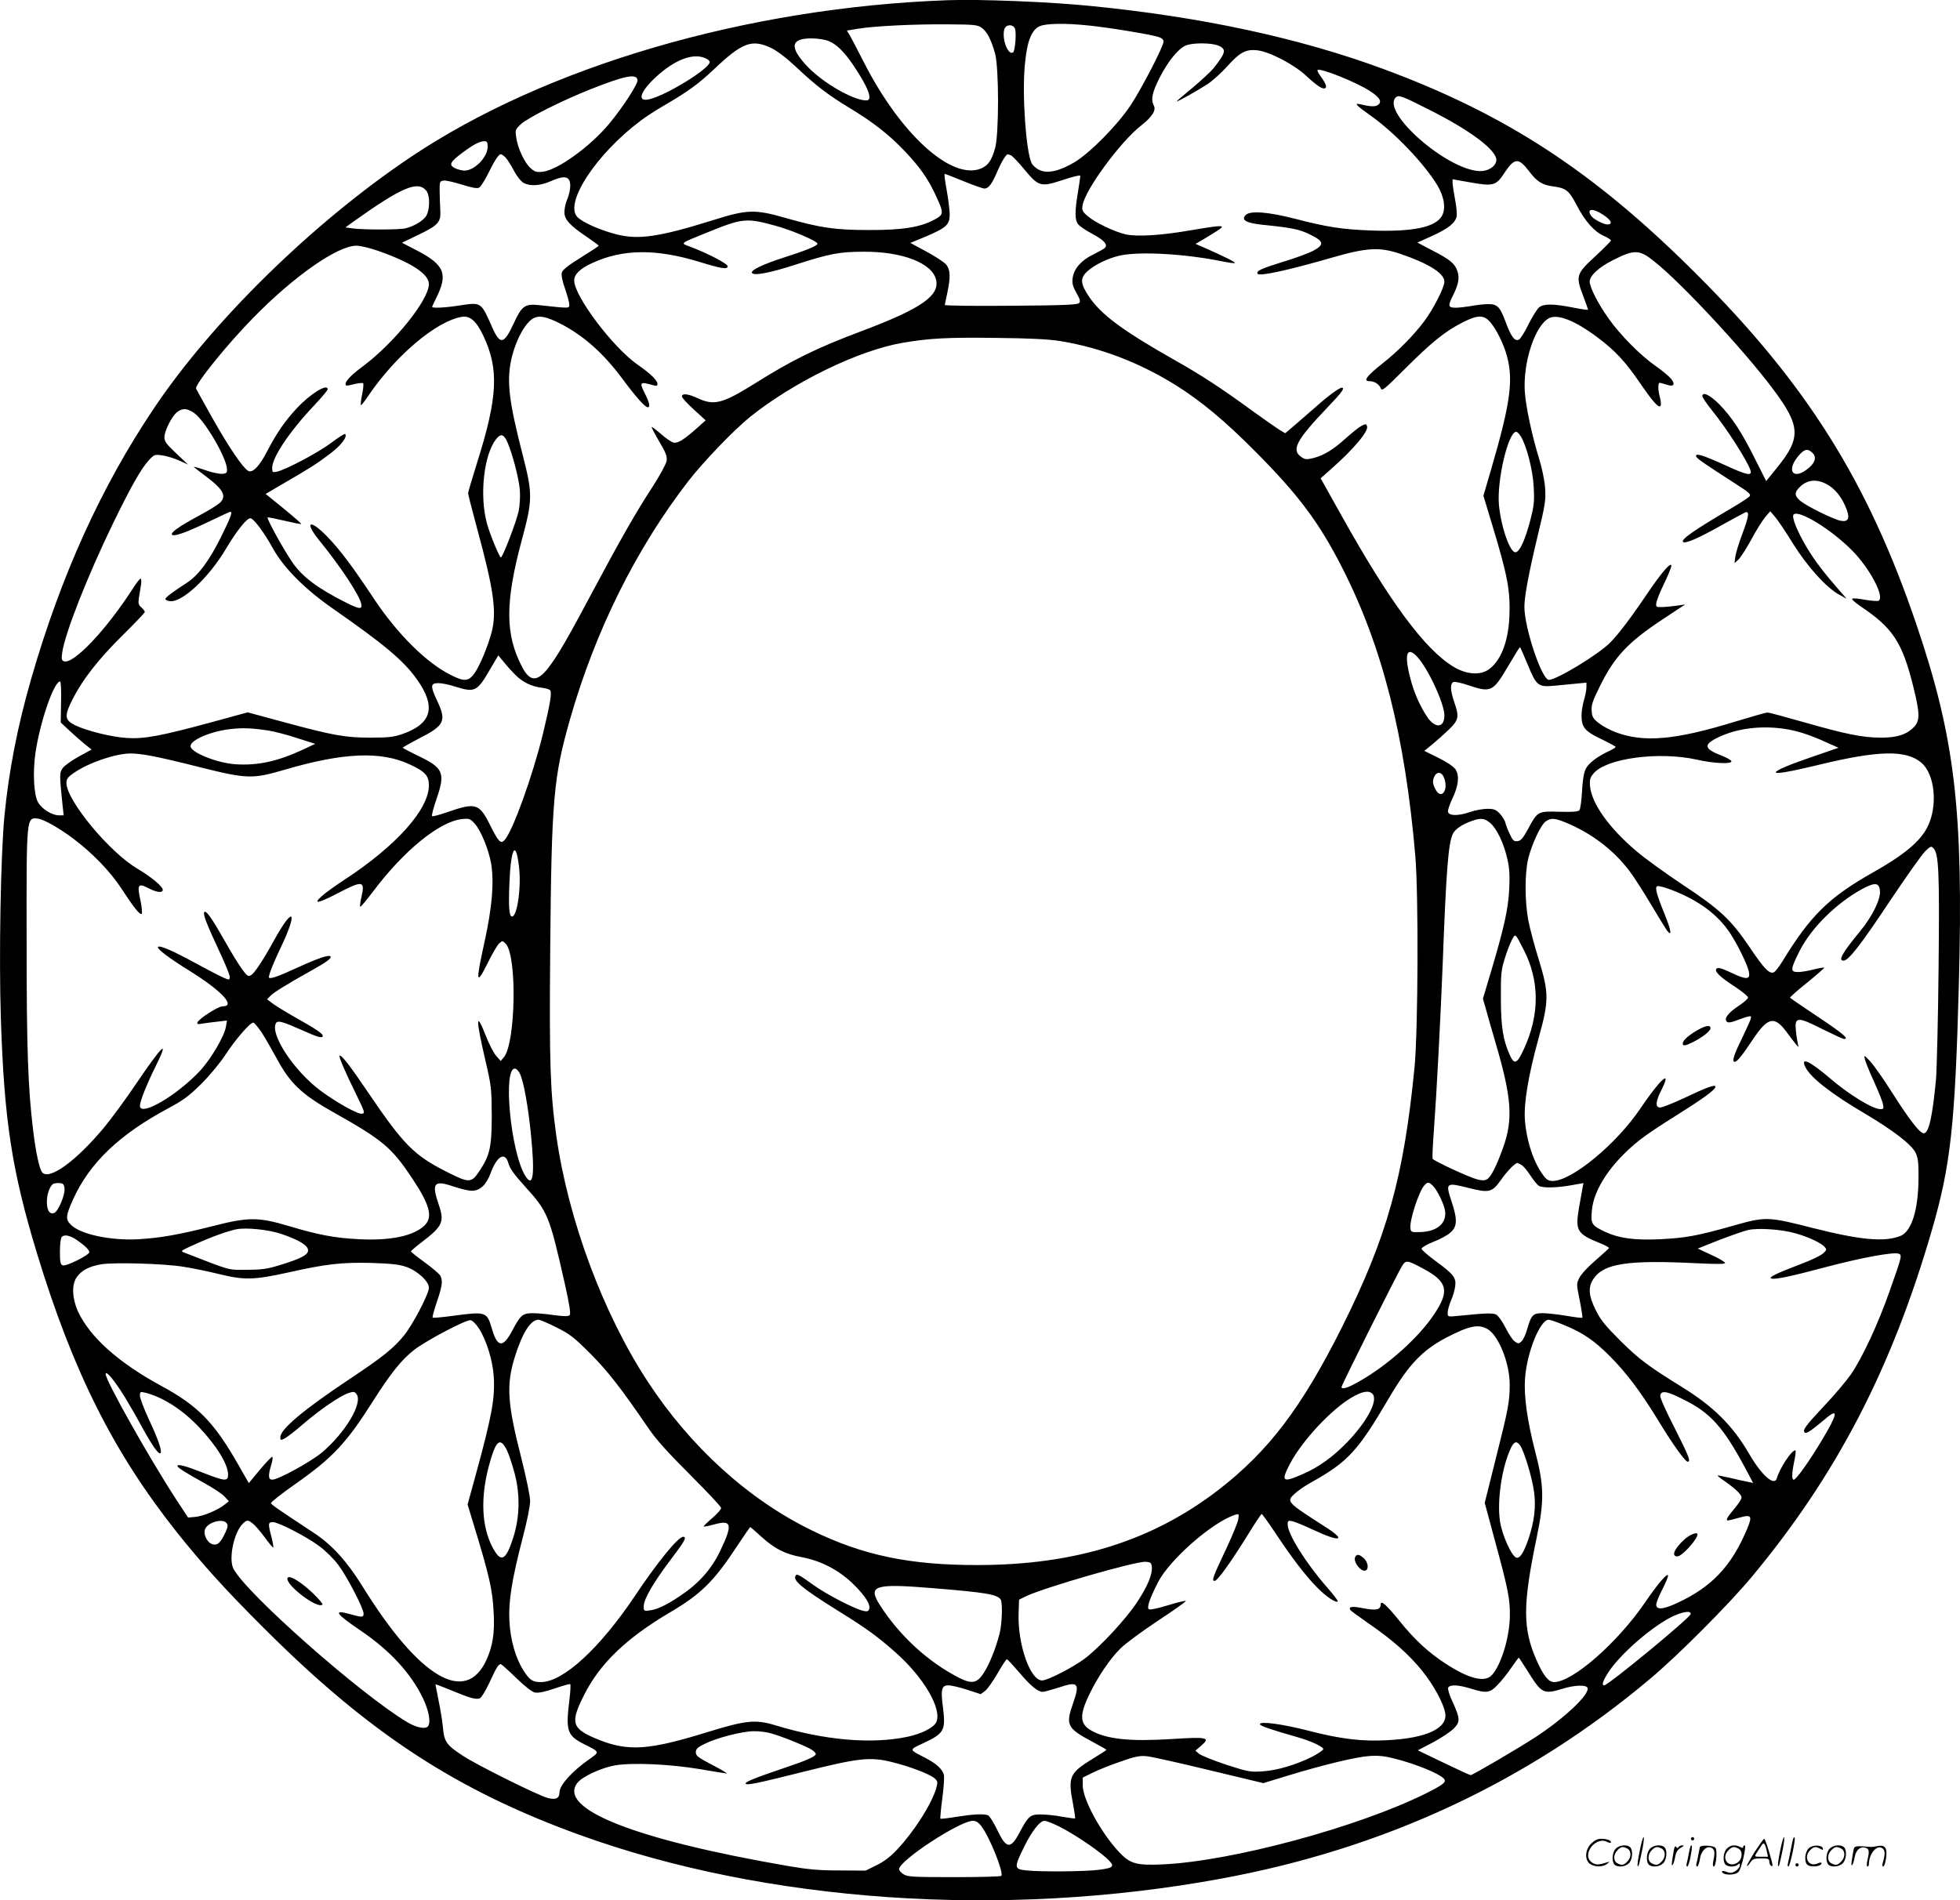
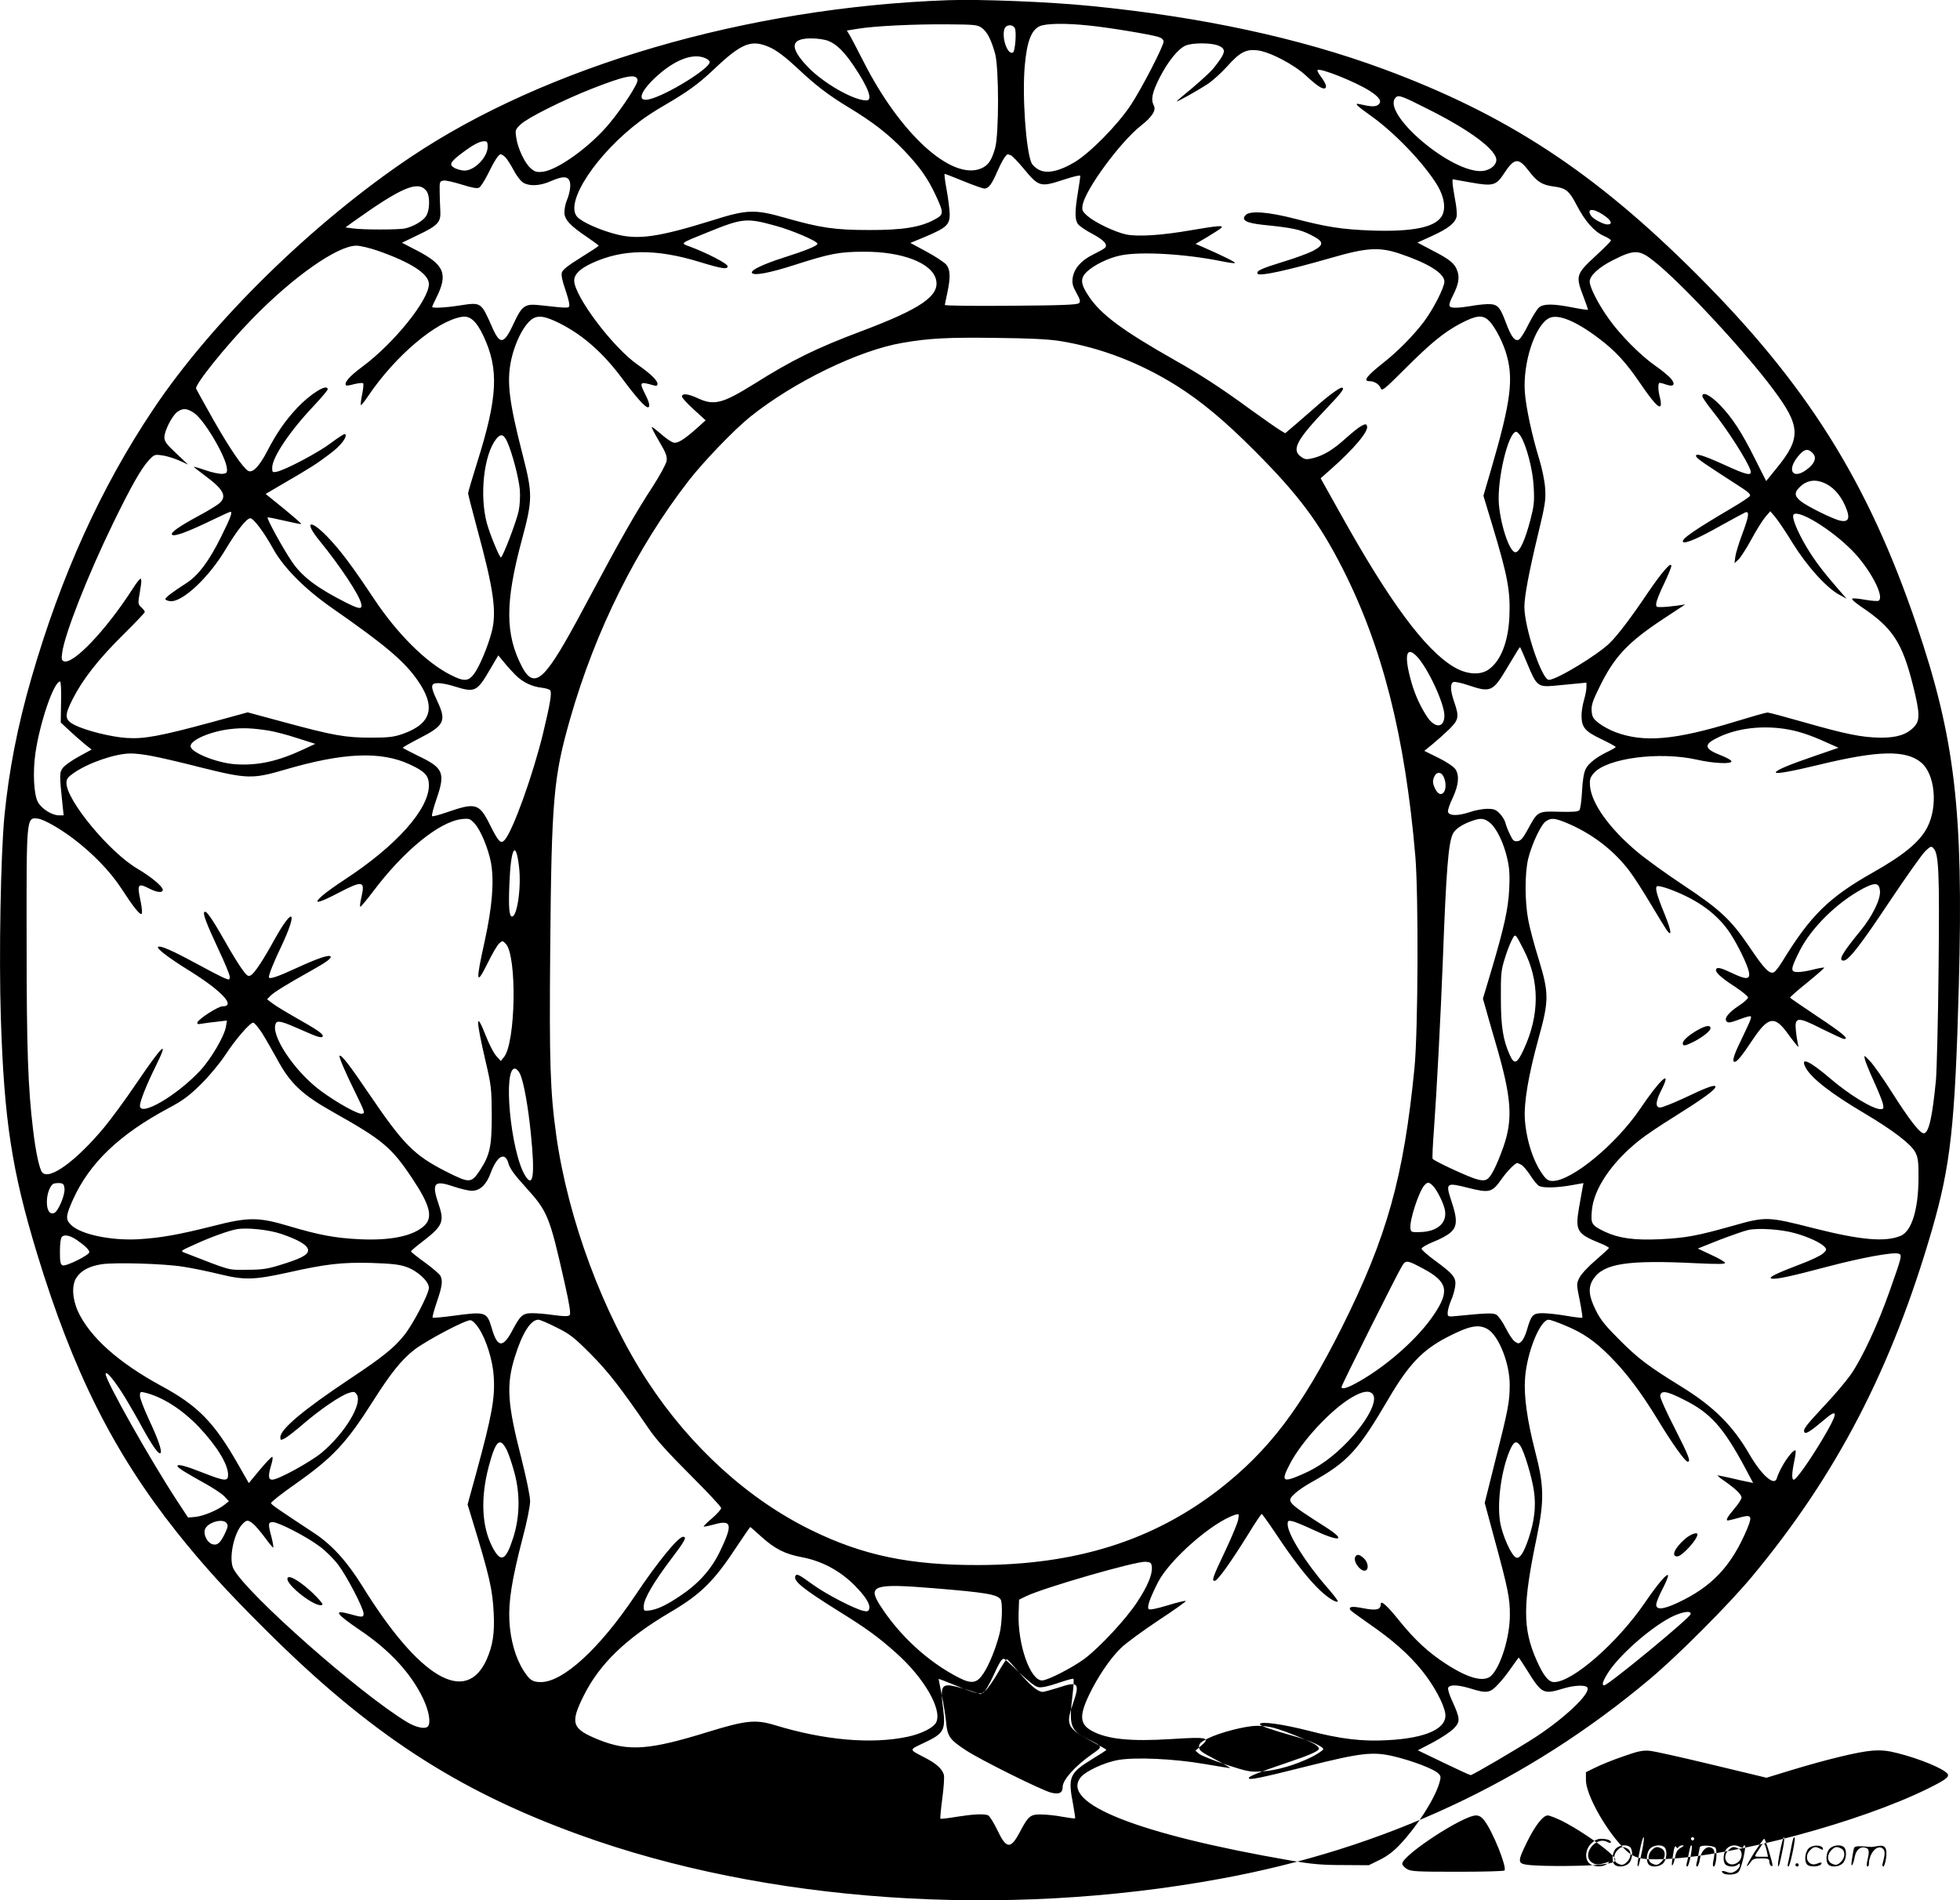
<svg xmlns="http://www.w3.org/2000/svg" version="1.0" viewBox="0 0 1200.517 1164.198" preserveAspectRatio="xMidYMid meet">
  <g transform="translate(-0.294,1164.52) scale(0.1,-0.1)" fill="#000000" stroke="none">
-     <path d="M5810 11644 c-1230 -44 -2462 -404 -3293 -962 -600 -403 -1217 -1008 -1575 -1544 -321 -479 -565 -1018 -747 -1648 -85 -294 -138 -568 -165 -845 -23 -243 -34 -858 -22 -1232 20 -631 67 -937 221 -1445 221 -726 469 -1221 858 -1711 158 -198 297 -352 533 -587 642 -642 1175 -991 1930 -1265 1145 -415 2596 -515 3928 -270 1001 183 1881 593 2632 1225 174 146 485 459 623 625 519 624 856 1273 1103 2124 115 397 142 643 165 1501 29 1071 -24 1516 -260 2210 -297 875 -672 1472 -1346 2145 -626 626 -1163 978 -1920 1258 -515 190 -1114 319 -1795 386 -251 25 -675 42 -870 35z m207 -170 c33 -24 57 -72 81 -157 24 -89 24 -494 0 -580 -22 -76 -42 -105 -86 -124 -181 -75 -496 212 -721 657 -35 69 -72 139 -82 157 l-19 31 67 11 c100 17 354 29 555 27 162 -1 179 -3 205 -22z m654 15 c122 -12 380 -55 427 -70 20 -6 32 -17 32 -28 0 -29 -135 -290 -202 -391 -82 -123 -249 -292 -344 -349 -93 -55 -166 -71 -215 -47 -20 9 -42 29 -48 43 -34 75 -58 414 -41 598 13 146 40 217 92 240 40 17 157 19 299 4z m-452 -17 c11 -21 2 -140 -11 -148 -31 -19 -69 81 -54 140 8 31 50 36 65 8z m-1141 -78 c49 -20 94 -64 152 -149 92 -136 121 -215 80 -215 -80 0 -264 106 -360 206 -113 119 -106 174 22 174 39 0 84 -7 106 -16z m-353 -42 c39 -19 93 -60 155 -118 120 -113 193 -169 323 -248 147 -89 240 -161 338 -263 95 -100 146 -171 195 -278 49 -107 49 -114 -11 -146 -85 -46 -196 -64 -400 -63 -208 0 -297 13 -514 75 -185 53 -233 51 -442 -15 -327 -102 -454 -121 -588 -87 -100 25 -211 74 -242 107 -81 86 117 387 387 589 31 24 93 64 138 90 151 88 216 135 309 223 176 167 234 189 352 134z m2740 14 c52 -22 47 -43 -30 -140 -16 -20 -74 -73 -127 -118 -54 -44 -98 -82 -98 -84 0 -6 133 69 191 107 31 21 85 70 119 108 76 85 114 106 184 98 76 -9 224 -86 299 -156 67 -62 102 -85 117 -76 12 7 2 32 -28 73 -14 18 -22 35 -19 38 15 15 235 -73 320 -128 61 -39 77 -66 51 -85 -18 -13 -44 -12 -113 4 -37 9 -19 -9 67 -70 146 -103 328 -293 410 -429 42 -71 52 -143 26 -187 -41 -69 -180 -97 -434 -88 -178 7 -269 21 -465 72 -164 42 -274 51 -302 23 -30 -31 2 -49 104 -60 179 -18 228 -28 293 -61 83 -41 86 -61 15 -99 -27 -14 -110 -45 -184 -67 -136 -42 -165 -56 -155 -73 11 -17 181 20 449 97 220 64 297 68 422 26 173 -58 273 -120 273 -171 0 -36 -68 -169 -125 -245 -64 -85 -161 -183 -246 -250 -104 -82 -130 -115 -88 -115 30 0 59 -18 69 -43 7 -20 20 -10 151 121 155 155 238 223 339 276 92 48 130 53 167 22 33 -28 82 -116 107 -192 53 -162 36 -301 -90 -732 l-45 -154 55 -182 c94 -311 111 -401 104 -563 -8 -158 -57 -276 -134 -324 -53 -32 -134 -24 -209 22 -174 105 -390 396 -686 927 l-127 227 61 54 c144 127 235 236 223 266 -5 14 -9 14 -34 1 -16 -8 -58 -42 -95 -75 -78 -71 -135 -105 -199 -122 -41 -10 -52 -9 -72 5 -66 43 -35 103 156 303 91 95 111 123 89 123 -14 0 -83 -50 -149 -109 -35 -31 -94 -82 -130 -113 l-67 -57 -32 19 c-18 11 -97 66 -176 123 -180 132 -309 216 -467 305 -321 182 -454 280 -528 392 -52 77 -54 111 -10 152 44 41 131 83 203 98 121 26 399 10 624 -36 40 -8 75 -13 78 -10 5 5 -72 43 -197 98 l-44 19 73 43 c40 24 77 48 84 55 17 17 -19 14 -183 -14 -184 -32 -328 -41 -400 -26 -69 15 -190 73 -236 113 -32 28 -35 36 -30 66 15 94 230 387 357 487 69 54 95 95 79 124 -19 37 -10 80 36 171 52 101 113 176 159 196 40 18 157 18 200 0z m-3140 -78 c14 -6 25 -16 25 -23 0 -40 -264 -203 -370 -228 -77 -18 -58 45 40 136 116 107 229 150 305 115z m-417 -133 c3 -23 -87 -163 -173 -267 -115 -139 -316 -285 -408 -295 -36 -4 -48 -1 -73 21 -36 30 -80 122 -89 189 -7 45 -6 49 28 81 43 40 254 146 431 216 208 82 278 96 284 55z m4841 -178 c264 -132 426 -255 419 -316 -5 -37 -51 -66 -103 -64 -201 8 -603 361 -513 451 17 17 35 11 197 -71z m-5759 -231 c0 -63 -80 -146 -142 -146 -16 0 -42 7 -59 15 -38 20 -30 37 43 92 68 51 107 72 136 73 18 0 22 -5 22 -34z m109 -65 c10 -10 33 -46 51 -80 20 -38 45 -68 61 -77 41 -21 101 -17 165 11 69 30 100 32 114 5 12 -22 5 -76 -17 -127 -7 -18 -13 -49 -13 -69 0 -44 35 -82 143 -154 36 -25 66 -47 67 -50 0 -3 -50 -36 -110 -73 -80 -50 -112 -75 -116 -93 -4 -15 4 -53 20 -98 14 -41 26 -84 26 -96 0 -25 6 -25 -187 -4 -84 9 -104 -5 -152 -109 -61 -132 -84 -137 -132 -30 -70 159 -67 157 -199 137 -89 -14 -170 -18 -170 -9 0 3 11 27 24 53 75 149 52 205 -120 294 l-89 46 95 46 c125 59 144 80 140 148 -2 29 -3 82 -4 118 -1 62 0 65 24 69 14 2 65 -10 113 -25 64 -20 93 -25 105 -18 9 5 33 42 52 80 42 86 67 124 80 124 6 0 18 -8 29 -19z m3095 13 c9 -3 45 -41 80 -83 91 -110 102 -113 237 -69 69 23 109 32 109 25 0 -7 -7 -52 -15 -102 -19 -115 -19 -165 0 -192 9 -12 47 -39 86 -59 73 -39 100 -67 79 -88 -6 -6 -39 -24 -73 -41 -72 -35 -116 -86 -124 -143 -4 -32 0 -50 23 -91 23 -41 26 -53 16 -63 -10 -10 -105 -14 -417 -16 -223 -2 -405 0 -405 5 1 4 7 37 15 73 21 97 19 144 -7 175 -13 14 -67 50 -121 79 l-98 53 92 38 c129 55 149 73 149 138 -1 29 -9 96 -19 150 -10 53 -15 97 -12 97 3 0 56 -20 116 -45 61 -25 118 -45 128 -45 25 0 46 28 79 106 25 58 53 104 64 104 1 0 9 -3 18 -6z m3174 -97 c49 -65 81 -85 149 -94 78 -10 96 -25 143 -114 51 -99 108 -163 166 -189 24 -10 44 -23 44 -28 0 -5 -43 -48 -95 -96 -117 -108 -122 -121 -76 -241 17 -45 31 -84 31 -87 0 -3 -42 3 -92 13 -122 24 -180 24 -208 1 -12 -10 -41 -56 -64 -102 -22 -46 -49 -89 -59 -95 -25 -14 -48 16 -82 108 -36 96 -51 110 -112 109 -26 -1 -72 -6 -102 -12 -29 -5 -71 -10 -92 -10 -47 0 -49 11 -15 78 32 64 40 106 26 145 -15 47 -45 72 -152 127 l-93 49 90 41 c99 45 141 79 150 119 3 15 -1 62 -10 106 -8 44 -15 89 -15 101 l0 21 113 -20 c136 -24 154 -19 204 58 62 94 87 96 151 12z m-6755 -119 c26 -30 24 -127 -4 -162 -22 -28 -75 -59 -124 -70 -37 -9 -262 -9 -322 0 l-44 6 48 35 c295 210 394 253 446 191z m7210 -149 c50 -33 61 -59 25 -59 -24 0 -88 34 -100 54 -29 44 12 47 75 5z m-5073 -66 c101 -27 260 -95 260 -111 0 -13 -72 -42 -210 -86 -121 -39 -195 -74 -192 -91 6 -22 108 -3 268 49 209 67 268 79 419 79 234 1 416 -69 441 -170 25 -99 -90 -179 -460 -318 -271 -102 -419 -174 -654 -322 -193 -120 -245 -134 -344 -88 -60 28 -98 32 -98 11 0 -8 33 -44 73 -80 l72 -66 -50 -45 c-83 -74 -122 -98 -147 -91 -13 3 -47 26 -76 52 -29 25 -55 45 -57 43 -2 -3 19 -43 46 -89 41 -69 49 -91 45 -119 -3 -18 -41 -88 -84 -155 -100 -152 -204 -335 -367 -641 -155 -292 -221 -405 -274 -472 -67 -86 -112 -85 -159 4 -106 201 -106 398 -2 783 65 242 66 278 6 512 -86 334 -100 455 -72 588 26 118 85 228 137 256 36 18 76 10 159 -31 143 -72 267 -181 385 -340 83 -112 139 -175 156 -175 16 0 10 29 -16 80 -38 76 -35 79 53 54 16 -5 22 -2 22 10 0 21 -45 64 -120 116 -151 104 -389 420 -390 516 0 39 36 74 111 108 187 86 390 88 655 7 137 -42 174 -48 174 -27 0 16 -128 82 -233 121 -57 21 -63 17 108 86 216 88 240 90 415 42z m-2433 -154 c203 -71 313 -142 313 -204 0 -97 -213 -362 -407 -506 -80 -59 -115 -100 -100 -115 2 -3 25 1 50 8 26 6 50 9 54 5 4 -4 1 -35 -6 -68 -7 -34 -10 -63 -8 -66 3 -2 24 24 47 59 166 245 416 456 571 482 51 9 90 -26 133 -117 96 -204 88 -375 -39 -777 -30 -96 -55 -180 -55 -187 0 -6 25 -103 55 -215 102 -374 121 -510 90 -633 -23 -88 -73 -209 -106 -255 -36 -50 -63 -52 -145 -10 -149 74 -328 252 -470 466 -133 200 -205 297 -287 382 -107 110 -143 93 -49 -23 129 -158 244 -332 257 -387 9 -37 -8 -37 -88 3 -181 91 -274 161 -336 253 -54 79 -156 265 -149 271 2 2 48 -7 103 -20 55 -13 101 -22 103 -20 2 2 -46 44 -107 94 l-111 90 97 57 c183 106 216 128 293 186 71 52 113 108 97 124 -3 4 -42 -21 -87 -55 -78 -59 -277 -164 -332 -176 -26 -5 -28 -3 -28 24 0 64 108 225 256 381 46 49 84 94 84 100 0 38 -105 -26 -189 -116 -72 -77 -123 -151 -181 -262 -48 -94 -91 -138 -118 -121 -33 21 -112 136 -212 312 -55 98 -103 184 -106 191 -9 24 182 262 345 429 251 258 521 447 637 447 23 0 82 -14 131 -31z m7818 -65 c167 -132 556 -551 729 -784 169 -226 172 -298 21 -483 l-64 -79 -67 133 c-84 169 -143 258 -220 337 -58 58 -104 80 -104 50 0 -7 25 -44 56 -83 97 -120 221 -315 239 -372 10 -36 -22 -29 -157 33 -134 61 -184 76 -176 53 4 -13 48 -43 248 -172 74 -47 89 -61 80 -72 -7 -8 -55 -40 -108 -71 -233 -137 -315 -194 -300 -209 12 -13 95 23 233 101 72 40 139 76 148 80 27 10 22 -25 -19 -134 -20 -53 -39 -115 -42 -137 l-5 -40 24 22 c13 12 49 68 79 123 30 56 69 118 85 137 l31 36 30 -35 c16 -19 66 -92 109 -163 88 -141 206 -272 285 -314 l44 -24 -43 49 c-96 110 -152 183 -200 263 -60 100 -96 190 -82 204 31 31 229 -90 356 -218 110 -110 203 -286 165 -310 -6 -4 -41 -1 -79 5 -37 7 -74 11 -82 8 -8 -3 14 -22 51 -48 196 -131 254 -219 321 -487 42 -168 43 -213 5 -252 -45 -47 -107 -66 -206 -65 -112 1 -214 22 -466 94 -115 33 -216 60 -225 60 -9 0 -97 -25 -195 -55 -371 -114 -562 -131 -737 -65 -32 12 -77 36 -100 54 -36 28 -42 38 -45 75 -3 35 6 62 47 145 91 187 173 275 391 419 l135 89 -55 -8 c-30 -4 -71 -8 -90 -8 -32 -1 -35 1 -32 24 1 14 22 67 47 118 25 52 45 101 45 110 0 29 -57 -37 -143 -163 -101 -150 -183 -259 -233 -308 -73 -73 -327 -227 -374 -227 -43 0 -150 318 -150 448 0 63 28 213 82 437 46 190 50 218 45 290 -3 45 -19 122 -36 177 -43 139 -81 315 -88 408 -14 179 61 411 148 456 54 27 160 -15 301 -121 105 -79 168 -147 258 -279 76 -111 114 -154 124 -137 4 6 2 28 -3 48 -13 46 -14 93 -2 93 4 0 23 -5 40 -11 45 -16 58 0 30 35 -12 15 -56 52 -98 81 -89 62 -215 189 -284 287 -64 89 -117 193 -117 228 0 36 56 88 142 131 132 67 162 66 253 -7z m-3640 -488 c248 -40 490 -133 715 -274 152 -96 294 -214 480 -401 265 -266 392 -435 535 -716 245 -481 384 -1029 447 -1765 20 -242 17 -1065 -5 -1295 -66 -672 -168 -1038 -446 -1594 -246 -490 -447 -755 -754 -993 -405 -312 -875 -460 -1472 -461 -418 -1 -707 59 -1021 213 -386 188 -742 511 -1003 910 -275 419 -489 997 -561 1510 -37 266 -43 442 -37 1135 8 927 20 1058 122 1416 155 542 406 1046 726 1459 89 115 278 312 375 390 267 215 669 410 936 455 163 28 276 34 573 30 204 -2 320 -8 390 -19z m-5303 -441 c62 -42 196 -268 201 -341 2 -25 -2 -29 -28 -32 -16 -1 -63 8 -102 22 -40 14 -73 23 -73 21 0 -2 32 -26 70 -55 112 -83 134 -125 88 -167 -13 -12 -70 -47 -128 -78 -124 -67 -175 -104 -163 -116 13 -13 94 17 235 85 64 31 119 56 122 56 15 0 2 -35 -58 -156 -73 -147 -139 -235 -211 -281 -84 -54 -129 -88 -129 -98 -1 -5 13 -11 30 -13 74 -7 237 145 341 321 67 112 127 187 149 187 20 0 84 -85 140 -187 66 -118 195 -248 368 -368 313 -218 431 -317 512 -431 120 -168 93 -272 -86 -335 -54 -19 -86 -23 -195 -23 -155 0 -227 12 -533 95 l-222 60 -223 -61 c-309 -84 -412 -103 -517 -96 -95 6 -248 44 -319 79 -63 32 -65 57 -12 161 61 120 159 245 308 392 73 72 133 135 133 140 0 5 -10 18 -21 28 -17 14 -20 25 -16 54 4 21 9 56 13 80 4 23 3 42 -2 42 -5 0 -27 -28 -49 -63 -162 -252 -364 -465 -421 -443 -14 5 -15 15 -10 53 16 116 155 470 312 793 110 226 173 337 220 387 32 34 36 35 81 28 27 -3 73 -18 103 -31 l55 -25 -72 68 c-60 56 -73 74 -73 99 0 39 45 128 77 154 34 26 61 25 105 -5z m8124 -140 c36 -56 76 -207 81 -313 5 -91 2 -116 -21 -205 -32 -121 -64 -191 -89 -195 -34 -7 -90 153 -103 291 -13 150 57 447 106 447 5 0 17 -11 26 -25z m-6206 -37 c32 -73 70 -219 77 -293 3 -41 0 -95 -7 -130 -13 -63 -98 -285 -109 -285 -9 0 -69 146 -86 210 -46 172 -18 419 56 514 29 37 47 32 69 -16z m7992 -65 c28 -25 22 -57 -17 -92 -100 -87 -149 -17 -57 82 30 31 48 34 74 10z m86 -192 c56 -29 100 -85 128 -163 18 -52 5 -72 -40 -63 -45 9 -208 90 -245 121 -40 33 -39 55 4 93 43 37 96 41 153 12z m-1828 -1107 c54 -131 64 -139 163 -130 40 4 100 10 135 13 l62 6 0 -29 c0 -16 -7 -51 -15 -78 -8 -27 -15 -69 -15 -93 0 -73 19 -97 119 -145 50 -24 90 -46 90 -49 1 -3 -16 -13 -36 -23 -78 -36 -131 -77 -148 -113 -11 -22 -19 -72 -22 -137 -3 -55 -10 -107 -16 -114 -8 -10 -39 -12 -123 -10 -133 4 -133 3 -193 -108 -30 -55 -43 -70 -63 -72 -22 -3 -29 4 -46 40 -12 24 -24 55 -28 71 -3 15 -19 41 -34 57 -24 25 -36 30 -77 30 -27 0 -77 -9 -110 -21 -72 -24 -126 -22 -131 3 -2 10 11 48 29 85 36 78 42 136 17 175 -11 16 -53 45 -104 70 l-87 43 49 40 c27 22 73 63 102 91 60 59 64 77 32 169 -24 70 -26 113 -4 122 9 3 51 -6 94 -21 134 -45 148 -38 235 109 65 109 75 125 79 125 1 0 22 -48 46 -106z m-678 49 c67 -71 168 -288 168 -361 0 -79 -59 -81 -108 -5 -46 71 -80 150 -102 238 -37 143 -20 193 42 128z m-5521 -114 c45 -44 99 -70 159 -77 25 -3 49 -10 53 -16 11 -16 0 -81 -44 -265 -64 -261 -185 -596 -235 -652 -24 -26 -37 -13 -90 93 -66 132 -87 138 -263 77 -46 -16 -87 -27 -91 -24 -5 3 8 51 27 106 55 160 42 190 -114 264 -51 25 -93 47 -93 49 0 3 44 28 98 56 158 80 171 108 113 231 -43 91 -42 109 7 109 20 0 66 -9 102 -21 122 -38 135 -32 215 106 l50 85 35 -42 c19 -24 51 -59 71 -79z m-2784 -164 l-2 -126 50 -47 c28 -26 70 -63 94 -83 l45 -36 -77 -42 c-42 -23 -86 -54 -98 -69 -22 -29 -23 -39 -3 -229 l7 -63 -29 0 c-42 0 -105 39 -128 80 -26 44 -33 185 -16 302 28 190 113 438 151 438 5 0 8 -56 6 -125z m1273 -176 c36 -6 114 -26 174 -46 l110 -35 -75 -35 c-156 -73 -279 -99 -414 -90 -115 8 -275 73 -275 111 0 38 126 92 248 105 72 8 130 6 232 -10z m9283 11 c79 -12 154 -36 257 -83 l74 -33 -154 -53 c-152 -52 -230 -85 -230 -98 0 -11 96 6 265 47 363 88 532 92 626 13 84 -71 103 -267 37 -396 -45 -88 -142 -169 -333 -277 -271 -153 -383 -264 -555 -545 -19 -31 -42 -61 -51 -66 -27 -14 -60 20 -150 154 -113 167 -180 230 -405 379 -104 69 -233 162 -286 207 -167 141 -275 291 -286 399 -3 41 0 53 22 79 78 93 402 136 633 84 105 -24 217 -28 211 -9 -3 7 -31 23 -63 35 -108 42 -110 68 -11 114 112 52 254 70 399 49z m-10002 -166 c46 -8 183 -40 304 -71 281 -70 315 -71 510 -14 360 106 592 116 770 32 92 -43 115 -68 115 -128 -1 -147 -199 -369 -515 -576 -55 -36 -118 -81 -140 -101 -60 -53 -23 -46 101 19 148 77 164 75 141 -25 -8 -33 -11 -60 -7 -60 4 0 40 43 80 96 186 247 403 425 541 441 45 5 51 3 78 -26 38 -40 86 -157 102 -245 19 -114 7 -266 -40 -480 -55 -249 -52 -273 17 -135 28 58 61 114 72 124 20 18 21 18 40 -1 71 -71 62 -610 -11 -696 l-19 -23 -29 33 c-16 19 -43 72 -61 118 -64 164 -64 110 -2 -156 34 -145 36 -166 37 -325 0 -195 -11 -245 -72 -339 -54 -81 -63 -81 -208 -8 -196 100 -260 164 -473 478 -117 173 -169 240 -179 231 -6 -6 34 -99 102 -237 53 -109 55 -115 35 -118 -25 -4 -153 67 -252 140 -163 120 -315 350 -274 416 10 17 42 8 159 -44 97 -44 127 -52 127 -35 0 14 -40 41 -166 112 -60 34 -124 73 -142 87 l-33 25 20 21 c20 21 104 73 251 155 92 51 127 77 117 87 -11 11 -81 -13 -207 -71 -119 -55 -170 -72 -170 -56 0 17 29 90 73 182 107 225 78 259 -40 46 -68 -124 -122 -206 -144 -217 -16 -9 -24 -3 -53 37 -20 27 -68 105 -107 175 -78 137 -113 187 -124 176 -11 -10 12 -70 86 -229 38 -80 69 -155 69 -167 0 -22 -1 -22 -37 -7 -21 9 -100 50 -175 91 -140 76 -216 109 -227 98 -10 -10 66 -68 197 -149 195 -122 281 -215 198 -215 -27 0 -147 -77 -154 -99 -3 -10 3 -12 29 -7 19 3 61 9 93 12 l59 7 -6 -37 c-9 -58 -93 -201 -159 -271 -142 -152 -368 -284 -368 -214 0 27 42 132 96 241 86 173 46 137 -117 -103 -66 -98 -156 -220 -199 -272 -172 -206 -336 -325 -379 -274 -17 22 -39 123 -55 257 -32 264 -40 497 -40 1160 -1 764 -2 758 69 750 35 -4 131 -58 216 -122 119 -90 226 -200 294 -304 78 -120 116 -167 126 -157 4 4 1 37 -6 73 -24 110 -19 118 55 80 46 -23 80 -26 80 -6 0 20 -72 80 -155 129 -171 100 -435 419 -435 525 0 25 8 36 44 61 90 63 254 119 347 120 26 1 84 -6 130 -15z m7919 -139 c25 -76 -21 -131 -55 -65 -18 34 -19 54 -5 81 17 31 47 24 60 -16z m281 -272 c40 -34 84 -126 105 -222 13 -57 15 -101 11 -185 -7 -122 -29 -225 -109 -495 l-52 -174 16 -56 c8 -31 36 -127 61 -213 99 -337 109 -468 47 -643 -42 -116 -75 -182 -100 -195 -14 -8 -32 -8 -63 1 -49 13 -262 112 -269 125 -3 5 1 86 8 179 17 232 41 693 54 1025 21 563 34 730 62 787 14 29 57 58 117 79 54 19 76 17 112 -13z m462 3 c156 -64 292 -167 389 -295 28 -36 87 -129 133 -206 46 -77 90 -149 98 -160 32 -42 27 -3 -11 92 -54 132 -64 173 -48 179 7 3 43 -6 80 -20 171 -64 292 -154 368 -271 47 -72 103 -188 113 -233 10 -49 -14 -51 -106 -7 -59 28 -83 35 -92 26 -16 -16 21 -52 116 -113 42 -28 77 -57 77 -64 0 -7 -25 -30 -56 -50 -65 -43 -93 -79 -75 -97 9 -9 23 -7 59 6 26 10 58 21 71 24 21 5 22 3 16 -18 -4 -13 -30 -68 -56 -123 -47 -95 -59 -136 -41 -136 15 0 44 36 112 138 91 136 131 145 205 46 16 -22 40 -54 53 -70 23 -28 23 -29 17 -4 -3 14 -9 50 -12 81 -9 86 10 87 161 10 67 -33 127 -61 134 -61 33 0 -6 33 -162 137 -92 61 -168 114 -169 116 -1 3 46 45 106 93 59 48 106 89 103 91 -2 2 -31 -3 -64 -11 -33 -9 -76 -16 -96 -16 -49 0 -47 16 11 132 73 142 228 294 386 379 76 40 101 37 105 -15 4 -51 -47 -155 -121 -245 -110 -134 -137 -181 -102 -181 30 0 102 92 281 361 101 151 200 291 219 309 32 31 37 33 50 19 33 -33 38 -141 32 -729 -3 -316 -11 -627 -16 -690 -22 -227 -43 -322 -73 -328 -23 -4 -89 81 -198 253 -50 79 -109 163 -131 187 -38 40 -40 41 -34 16 3 -16 28 -77 55 -136 27 -60 53 -123 56 -140 6 -28 4 -32 -15 -32 -47 0 -193 89 -309 189 -128 109 -185 134 -149 65 34 -64 158 -161 364 -282 173 -103 284 -188 309 -239 15 -31 19 -60 18 -158 -1 -190 -42 -323 -109 -351 -96 -40 -246 -26 -535 47 -278 71 -291 72 -491 15 -223 -63 -291 -75 -449 -83 -159 -7 -251 6 -337 46 -81 39 -87 48 -80 127 10 134 121 298 292 434 35 28 132 94 217 146 175 110 248 163 248 181 0 16 -47 0 -198 -72 -65 -30 -128 -55 -140 -55 -32 0 -29 37 9 111 65 130 -10 62 -132 -119 -146 -216 -419 -442 -536 -442 -24 0 -38 8 -56 33 -61 80 -104 212 -114 342 -7 103 21 271 84 500 64 230 64 275 1 482 -26 83 -55 191 -64 240 -22 115 -22 287 -1 376 22 90 78 210 108 230 31 22 53 21 122 -7z m-6411 -271 c15 -124 -11 -305 -43 -305 -17 0 -22 56 -16 198 8 222 39 279 59 107z m6154 -509 c98 -190 98 -399 0 -610 -41 -89 -58 -96 -86 -33 -41 91 -54 175 -54 347 -1 147 2 173 23 240 12 41 32 92 43 114 23 45 21 46 74 -58z m-7729 -508 c22 -35 64 -108 94 -163 79 -147 153 -217 344 -324 301 -169 356 -215 480 -401 112 -167 131 -241 78 -293 -68 -64 -205 -93 -396 -84 -150 7 -251 26 -432 80 -191 57 -250 57 -475 -1 -203 -51 -314 -71 -450 -79 -170 -9 -355 30 -413 89 -33 33 -32 53 13 154 101 224 284 399 585 560 90 48 126 75 201 149 52 52 115 128 149 180 61 93 149 195 169 195 7 0 30 -28 53 -62z m1581 -252 c22 -45 50 -198 67 -371 25 -248 14 -332 -35 -253 -90 146 -139 671 -61 656 9 -2 22 -16 29 -32z m-71 -548 c9 -32 36 -69 102 -142 139 -153 149 -177 242 -589 31 -138 39 -191 31 -199 -8 -8 -33 -8 -94 0 -46 7 -106 12 -134 12 -60 0 -74 -13 -124 -108 -57 -107 -91 -103 -125 16 -30 101 -36 103 -237 76 -66 -9 -122 -14 -125 -11 -3 3 9 47 26 97 33 96 37 130 21 160 -6 10 -48 47 -95 81 -47 34 -85 64 -85 68 1 3 30 29 66 56 128 98 140 124 105 228 -46 134 -31 154 87 114 44 -15 95 -27 115 -27 50 0 89 37 115 108 39 106 89 134 109 60z m6204 -9 c11 -5 36 -35 55 -64 19 -30 43 -59 53 -65 26 -14 110 -12 199 4 l74 13 -6 -30 c-3 -16 -13 -72 -22 -124 -23 -137 -12 -157 129 -214 31 -12 56 -26 55 -30 -2 -4 -39 -38 -83 -76 -44 -37 -88 -85 -98 -106 -19 -37 -18 -40 2 -139 11 -56 18 -104 16 -106 -2 -2 -46 3 -98 12 -52 9 -117 16 -146 16 -59 0 -69 -11 -95 -101 -8 -30 -24 -63 -34 -72 -16 -15 -20 -15 -40 -1 -13 8 -38 46 -57 84 -19 38 -45 74 -57 81 -21 11 -60 10 -230 -7 -68 -7 -68 -7 -68 19 0 14 9 47 20 73 12 26 23 66 26 88 8 53 -11 76 -122 157 -46 34 -84 67 -84 74 0 7 33 26 72 42 40 15 88 41 105 57 42 36 44 80 6 193 -37 112 -33 115 102 81 131 -33 147 -29 204 52 36 51 84 100 98 100 2 0 13 -5 24 -11z m-8923 -147 c4 -38 -39 -139 -63 -148 -27 -11 -45 15 -45 68 0 50 20 102 42 112 7 2 24 4 38 3 20 -2 26 -8 28 -35z m8382 18 c25 -25 65 -106 73 -147 15 -79 -44 -133 -151 -136 -53 -2 -57 0 -60 22 -7 48 51 225 85 264 20 22 28 22 53 -3z m-7055 -294 c111 -38 165 -71 165 -101 0 -28 -44 -51 -175 -91 -74 -23 -109 -28 -200 -28 -119 -1 -92 -8 -380 104 -29 11 -29 11 67 54 94 43 198 80 248 90 62 12 197 -2 275 -28z m9273 4 c83 -23 161 -60 182 -85 13 -15 11 -20 -12 -40 -15 -13 -75 -42 -135 -64 -152 -58 -203 -83 -179 -89 28 -6 116 13 346 74 209 55 397 89 431 79 24 -8 23 -12 -54 -230 -71 -202 -166 -406 -237 -510 -29 -41 -101 -127 -161 -190 -115 -123 -137 -151 -122 -166 10 -10 41 12 128 85 81 69 74 29 -22 -131 -80 -133 -158 -243 -173 -243 -14 0 -12 42 4 118 7 34 10 62 6 62 -24 0 -94 -106 -114 -172 -15 -50 -93 19 -168 148 -101 175 -220 293 -415 413 -205 127 -261 169 -374 281 -93 93 -123 129 -152 189 -44 88 -48 141 -14 191 63 95 210 117 631 96 134 -6 178 -6 175 3 -2 6 -41 29 -86 49 l-81 38 133 53 c74 28 153 56 177 61 62 13 202 4 286 -20z m-10524 -42 c48 -33 76 -60 76 -74 0 -18 -143 -89 -163 -81 -14 5 -17 21 -17 85 0 49 5 83 12 90 16 16 51 8 92 -20z m8246 -175 c150 -80 163 -137 67 -280 -94 -142 -283 -311 -457 -410 -71 -41 -110 -53 -110 -35 0 12 343 697 370 740 24 39 31 38 130 -15z m-7597 12 c54 -8 155 -29 225 -46 151 -37 209 -36 418 10 236 53 330 63 508 59 123 -4 174 -9 216 -24 69 -23 140 -89 140 -128 0 -38 -100 -229 -153 -293 -63 -78 -132 -133 -332 -266 -285 -190 -425 -308 -425 -357 0 -19 2 -20 29 -6 16 9 69 50 117 92 102 87 221 168 272 185 31 10 37 9 49 -7 40 -55 -70 -238 -214 -359 -71 -58 -266 -165 -302 -165 -25 0 -27 24 -6 93 8 26 10 47 5 47 -5 0 -39 -36 -76 -80 l-67 -81 -64 112 c-148 260 -247 362 -473 484 -261 142 -436 298 -509 455 -36 79 -40 164 -9 209 29 43 78 69 154 81 80 12 377 4 497 -15z m1813 -378 c46 -70 85 -197 91 -293 9 -131 -10 -238 -107 -593 l-53 -193 28 -92 c107 -350 125 -428 132 -576 6 -121 -6 -197 -43 -281 -127 -283 -412 -116 -761 448 -95 153 -187 254 -296 326 -220 145 -261 173 -264 183 -2 6 63 57 144 114 235 165 317 253 483 515 106 167 174 252 252 312 75 57 315 184 343 180 11 -1 34 -23 51 -50z m475 6 c83 -41 108 -61 209 -162 108 -109 183 -205 359 -462 45 -66 122 -150 253 -281 103 -103 188 -193 188 -202 0 -8 -25 -36 -55 -62 -31 -26 -54 -49 -52 -51 3 -2 32 4 65 13 108 30 114 0 36 -163 -54 -113 -133 -201 -248 -277 -86 -58 -142 -83 -191 -88 -28 -3 -30 -1 -29 29 2 45 61 145 165 283 88 116 101 140 76 140 -30 0 -157 -155 -295 -362 -216 -322 -439 -527 -575 -528 -52 0 -69 11 -107 70 -49 76 -81 188 -87 305 -6 120 15 253 82 511 26 97 45 193 45 223 0 30 -23 140 -54 264 -86 335 -93 449 -39 621 46 147 97 226 144 226 9 0 59 -21 110 -47z m6175 13 c111 -45 184 -95 279 -191 97 -97 187 -216 291 -386 88 -146 169 -259 184 -259 21 0 7 35 -80 207 -50 97 -90 186 -88 197 5 35 39 30 145 -24 162 -80 241 -169 372 -412 l52 -98 -33 7 c-18 3 -67 14 -108 24 -41 9 -76 16 -77 15 -2 -1 18 -18 45 -36 67 -47 102 -81 102 -100 0 -9 -20 -40 -45 -69 -42 -50 -54 -71 -38 -71 4 0 33 7 65 16 79 23 86 14 53 -66 -97 -231 -217 -357 -430 -456 -89 -41 -132 -43 -127 -5 2 14 19 55 38 91 19 37 34 73 34 81 0 25 -61 -46 -143 -166 -167 -244 -442 -485 -555 -485 -34 0 -65 38 -108 135 -85 194 -85 337 2 754 46 222 45 314 -10 524 -49 190 -70 341 -62 448 11 158 92 359 145 359 9 0 53 -15 97 -34z m-469 -25 c67 -42 133 -209 133 -338 0 -104 -8 -149 -87 -461 l-66 -264 61 -226 c82 -301 94 -361 93 -462 0 -131 -53 -306 -111 -368 -43 -46 -140 -22 -281 70 -107 69 -192 148 -286 265 -76 94 -113 127 -113 100 0 -34 -27 -40 -105 -25 -70 14 -94 11 -81 -11 3 -4 53 -41 112 -82 147 -101 247 -190 327 -289 71 -88 132 -200 142 -260 16 -93 -114 -154 -355 -166 -154 -9 -289 8 -478 57 -164 42 -302 61 -302 41 0 -10 63 -32 225 -78 89 -25 167 -62 163 -76 -3 -7 -33 -27 -67 -45 -100 -50 -218 -85 -306 -90 -75 -5 -89 -2 -222 41 -78 26 -152 56 -165 66 l-23 20 35 30 c59 51 39 55 -182 41 -252 -16 -396 -1 -489 51 -72 40 -76 92 -16 218 51 108 130 225 194 287 30 30 134 106 230 170 96 63 172 117 169 120 -3 3 -53 -9 -111 -27 -66 -20 -110 -29 -116 -23 -12 12 6 64 56 163 71 140 336 372 474 415 23 7 24 6 18 -29 -3 -20 -37 -102 -75 -183 -82 -173 -89 -193 -69 -193 17 0 96 110 203 282 43 71 82 128 85 128 3 0 41 -53 84 -117 102 -154 184 -261 254 -332 54 -56 117 -98 128 -87 3 3 -27 43 -67 88 -130 149 -240 325 -240 384 0 23 3 25 31 19 16 -4 72 -27 123 -51 163 -77 211 -70 84 12 -248 159 -247 159 -194 209 19 18 66 50 103 70 222 124 284 192 471 511 122 208 206 297 355 375 141 73 197 84 254 50z m-8350 -414 c27 -45 76 -129 107 -187 63 -114 101 -168 112 -157 11 11 -13 83 -72 208 -30 65 -54 129 -54 143 0 24 3 26 28 20 110 -26 231 -104 334 -212 110 -117 178 -228 178 -292 0 -41 -19 -40 -147 10 -111 44 -163 58 -163 44 0 -10 47 -40 172 -109 48 -27 100 -61 115 -77 l28 -30 -25 -20 c-40 -33 -130 -71 -180 -76 l-45 -4 -71 108 c-165 253 -434 731 -434 771 1 26 54 -39 117 -140z m7644 17 c33 -40 -34 -167 -155 -293 -89 -92 -175 -154 -274 -197 -125 -55 -135 -46 -77 65 74 140 251 330 376 404 68 40 109 46 130 21z m-5303 -344 c12 -25 34 -91 48 -145 34 -131 30 -268 -10 -392 -46 -143 -76 -155 -129 -52 -63 125 -71 294 -22 484 44 167 70 191 113 105z m6207 28 c24 -35 72 -194 84 -281 13 -91 2 -183 -34 -290 -29 -84 -51 -119 -73 -115 -29 5 -91 143 -102 228 -17 120 10 311 61 430 24 55 40 62 64 28z m-7925 -473 c10 -13 10 -22 -4 -53 -30 -67 -50 -86 -80 -78 -35 9 -62 66 -45 97 21 40 106 62 129 34z m163 -5 c14 -11 47 -50 73 -85 26 -36 49 -63 51 -61 2 2 -3 31 -11 64 -22 82 -21 92 8 92 35 0 211 -91 287 -149 37 -27 88 -78 114 -113 53 -70 155 -267 155 -298 0 -24 -7 -25 -82 -4 -107 30 -91 5 60 -98 183 -123 314 -266 387 -420 34 -72 47 -141 31 -167 -14 -22 -72 -11 -130 24 -288 173 -983 787 -1063 939 -31 60 2 221 56 275 26 26 32 26 64 1z m3114 -80 c81 -73 144 -106 248 -125 121 -23 230 -81 319 -169 73 -73 103 -123 92 -151 -4 -11 -13 -14 -33 -9 -54 11 -229 102 -308 159 -90 65 -101 70 -109 57 -18 -30 39 -77 263 -217 171 -106 241 -157 350 -254 172 -152 285 -346 249 -426 -15 -34 -91 -72 -176 -90 -222 -47 -511 -21 -812 71 -119 36 -178 30 -409 -41 -361 -112 -487 -121 -669 -49 -168 68 -179 100 -92 274 97 193 258 348 525 506 191 112 271 191 412 406 43 65 80 118 81 118 2 0 33 -27 69 -60z m2391 -183 c5 -45 -25 -119 -90 -217 -67 -103 -229 -277 -322 -347 -73 -54 -226 -133 -260 -133 -73 0 -150 221 -144 410 l3 85 45 22 c112 53 669 214 730 210 30 -2 35 -6 38 -30z m-1336 -132 c319 -26 390 -38 410 -69 13 -19 9 -150 -7 -211 -24 -93 -64 -191 -99 -243 -39 -59 -71 -65 -148 -26 -189 96 -367 259 -487 448 -74 118 -32 131 331 101z m4636 -159 c-5 -24 -505 -436 -529 -436 -17 0 -9 25 22 75 68 108 255 273 384 341 69 35 129 45 123 20z m-1003 -341 c92 -148 100 -152 225 -114 69 21 141 23 147 3 13 -39 -140 -184 -317 -300 -104 -68 -387 -234 -399 -234 -5 0 -79 34 -166 76 l-158 76 94 49 c52 28 109 66 128 86 39 41 38 59 -10 165 -18 37 -29 74 -26 83 9 21 61 19 139 -5 96 -30 117 -27 164 23 23 23 60 70 84 105 24 34 44 62 45 62 2 0 24 -34 50 -75z m-3109 -16 c67 -80 114 -119 144 -119 8 0 51 12 96 26 122 41 133 29 89 -98 -46 -131 -36 -151 118 -233 48 -26 87 -48 87 -50 0 -2 -38 -27 -86 -56 -141 -87 -151 -109 -118 -279 8 -45 14 -83 12 -85 -2 -2 -37 3 -78 10 -41 8 -100 14 -131 14 -65 1 -78 -10 -129 -107 -57 -108 -83 -106 -139 13 -22 45 -47 85 -56 89 -27 10 -89 7 -191 -9 -53 -9 -98 -14 -101 -12 -2 3 3 60 12 127 9 67 13 131 9 143 -11 36 -45 67 -114 103 -102 53 -102 47 -9 91 125 59 135 77 118 215 -15 113 -9 138 33 138 18 0 69 -12 115 -27 l83 -27 27 20 c14 11 48 59 76 107 27 48 53 87 57 87 4 0 38 -37 76 -81z m-3082 -33 c56 -54 97 -86 116 -90 21 -4 59 4 121 25 49 17 92 29 95 26 3 -3 1 -45 -5 -94 -24 -193 -15 -221 93 -275 94 -47 93 -45 28 -91 -106 -74 -182 -159 -182 -202 0 -37 -22 -48 -72 -35 -60 16 -427 198 -519 258 -101 66 -115 85 -123 174 -4 40 -16 115 -27 167 -10 52 -19 96 -19 97 0 2 42 -14 93 -35 120 -50 159 -61 181 -49 9 5 35 48 57 95 40 88 55 113 69 113 4 0 47 -38 94 -84z m1561 -340 c61 -16 219 -80 251 -101 13 -9 24 -20 24 -25 0 -15 -55 -40 -190 -85 -180 -61 -240 -85 -240 -96 0 -14 62 -2 360 73 328 82 402 91 532 59 109 -26 237 -75 266 -101 20 -19 20 -23 8 -65 -30 -97 -133 -259 -238 -371 -41 -44 -81 -74 -126 -96 l-67 -33 -160 1 c-128 0 -192 6 -320 28 -936 162 -1410 350 -1285 509 31 39 148 93 232 107 106 18 340 7 522 -24 82 -14 154 -26 160 -26 6 1 -34 24 -89 53 -86 45 -100 55 -100 77 0 20 10 30 55 52 72 36 230 77 300 77 30 1 78 -5 105 -13z m2683 -225 l333 -80 147 45 c217 66 417 115 502 121 57 4 94 0 156 -16 134 -34 276 -93 302 -124 16 -19 -3 -35 -113 -90 -417 -207 -1189 -415 -1612 -434 -160 -7 -198 4 -265 75 -111 118 -222 322 -223 407 l0 50 59 29 c32 16 108 47 170 68 89 32 121 38 161 34 28 -2 200 -41 383 -85z m-1394 -344 c51 -66 139 -287 122 -304 -4 -5 -135 -8 -290 -8 -253 0 -285 2 -309 18 -15 9 -27 23 -27 31 0 52 372 296 452 296 19 0 35 -10 52 -33z m479 -3 c87 -44 226 -137 287 -192 55 -50 49 -60 -46 -72 -81 -11 -354 -13 -443 -4 -77 8 -78 16 -17 141 49 100 98 163 127 163 11 0 52 -16 92 -36z M10400 5334 c-54 -31 -90 -63 -90 -81 0 -18 14 -16 63 8 59 30 107 68 107 85 0 21 -29 17 -80 -12z M10319 2213 c-61 -56 -81 -103 -42 -103 28 0 123 104 123 135 0 17 -46 0 -81 -32z M8305 2109 c-19 -29 37 -101 65 -84 18 11 11 51 -13 73 -26 24 -42 28 -52 11z M1765 1979 c-23 -36 183 -195 213 -164 4 4 -23 35 -60 71 -72 68 -142 111 -153 93z M10046 304 c-10 -47 -15 -88 -12 -91 5 -6 9 7 30 110 7 37 10 67 6 67 -4 0 -15 -39 -24 -86z M10360 380 c0 -5 5 -10 10 -10 6 0 10 5 10 10 0 6 -4 10 -10 10 -5 0 -10 -4 -10 -10z M10906 304 c-10 -47 -15 -88 -12 -91 5 -6 9 7 30 110 7 37 10 67 6 67 -4 0 -15 -39 -24 -86z M10986 379 c-3 -8 -10 -41 -16 -74 -6 -33 -14 -68 -16 -77 -3 -10 -1 -18 3 -18 10 0 46 171 38 178 -2 3 -7 -1 -9 -9z M9749 351 c-38 -38 -41 -101 -7 -125 29 -20 79 -20 104 0 18 14 18 15 1 10 -53 -17 -69 -17 -92 -2 -69 45 21 166 94 126 12 -6 21 -7 21 -1 0 12 -25 21 -62 21 -19 0 -39 -10 -59 -29z M10750 299 c-28 -45 -49 -83 -47 -85 2 -3 12 7 21 21 14 21 24 25 66 25 43 0 50 -3 50 -19 0 -11 5 -23 10 -26 6 -3 10 -3 10 1 0 20 -44 164 -51 164 -4 0 -30 -37 -59 -81z m75 4 l7 -33 -42 0 c-42 0 -42 0 -28 23 8 12 21 32 29 44 15 25 22 18 34 -34z M9900 320 c-22 -22 -27 -79 -8 -98 19 -19 66 -14 88 8 22 22 27 79 8 98 -19 19 -66 14 -88 -8z m71 0 c25 -14 25 -54 -1 -80 -23 -23 -33 -24 -61 -10 -25 14 -25 54 1 80 23 23 33 24 61 10z M10110 320 c-22 -22 -27 -79 -8 -98 19 -19 66 -14 88 8 22 22 27 79 8 98 -19 19 -66 14 -88 -8z m71 0 c25 -14 25 -54 -1 -80 -23 -23 -33 -24 -61 -10 -25 14 -25 54 1 80 23 23 33 24 61 10z M10256 314 c-3 -16 -8 -47 -11 -69 -8 -51 10 -26 19 27 5 27 15 42 34 53 18 10 22 14 10 15 -9 0 -20 -5 -24 -11 -5 -8 -9 -8 -14 1 -5 8 -10 3 -14 -16z M10357 333 c-2 -4 -7 -26 -11 -48 -4 -22 -9 -48 -12 -57 -3 -10 -1 -18 4 -18 4 0 14 28 20 62 11 58 10 81 -1 61z M10415 330 c-1 -3 -5 -23 -9 -45 -4 -22 -9 -48 -12 -57 -3 -10 -1 -18 4 -18 5 0 13 20 17 45 7 53 44 87 74 68 17 -11 19 -28 8 -80 -4 -18 -3 -33 2 -33 16 0 24 99 11 115 -12 14 -87 18 -95 5z M10580 320 c-22 -22 -27 -79 -8 -98 7 -7 24 -12 38 -12 14 0 31 5 38 12 9 9 12 8 12 -5 0 -9 -12 -24 -26 -34 -21 -13 -32 -15 -55 -6 -16 6 -29 8 -29 3 0 -24 81 -27 102 -2 18 19 50 162 37 162 -5 0 -9 -5 -9 -10 0 -7 -6 -7 -19 0 -30 16 -59 12 -81 -10z m71 0 c29 -16 25 -65 -6 -86 -56 -37 -103 28 -55 76 23 23 33 24 61 10z M11081 321 c-23 -23 -28 -80 -9 -99 19 -19 88 -13 88 9 0 5 -11 4 -24 -2 -54 -25 -89 38 -46 81 23 23 33 24 62 9 16 -9 19 -8 16 3 -8 22 -64 22 -87 -1z M11210 320 c-22 -22 -27 -79 -8 -98 19 -19 66 -14 88 8 22 22 27 79 8 98 -19 19 -66 14 -88 -8z m71 0 c25 -14 25 -54 -1 -80 -23 -23 -33 -24 -61 -10 -25 14 -25 54 1 80 23 23 33 24 61 10z M11356 311 c-3 -14 -8 -44 -11 -66 -8 -51 10 -26 19 27 8 41 35 63 66 53 22 -7 24 -21 11 -77 -5 -22 -5 -38 0 -38 5 0 9 6 9 13 0 68 51 125 85 97 15 -13 15 -35 -1 -92 -3 -10 -1 -18 4 -18 6 0 13 23 17 50 9 63 -5 84 -49 76 -17 -4 -35 -6 -41 -6 -101 8 -104 7 -109 -19z M11000 220 c0 -5 5 -10 10 -10 6 0 10 5 10 10 0 6 -4 10 -10 10 -5 0 -10 -4 -10 -10z" />
+     <path d="M5810 11644 c-1230 -44 -2462 -404 -3293 -962 -600 -403 -1217 -1008 -1575 -1544 -321 -479 -565 -1018 -747 -1648 -85 -294 -138 -568 -165 -845 -23 -243 -34 -858 -22 -1232 20 -631 67 -937 221 -1445 221 -726 469 -1221 858 -1711 158 -198 297 -352 533 -587 642 -642 1175 -991 1930 -1265 1145 -415 2596 -515 3928 -270 1001 183 1881 593 2632 1225 174 146 485 459 623 625 519 624 856 1273 1103 2124 115 397 142 643 165 1501 29 1071 -24 1516 -260 2210 -297 875 -672 1472 -1346 2145 -626 626 -1163 978 -1920 1258 -515 190 -1114 319 -1795 386 -251 25 -675 42 -870 35z m207 -170 c33 -24 57 -72 81 -157 24 -89 24 -494 0 -580 -22 -76 -42 -105 -86 -124 -181 -75 -496 212 -721 657 -35 69 -72 139 -82 157 l-19 31 67 11 c100 17 354 29 555 27 162 -1 179 -3 205 -22z m654 15 c122 -12 380 -55 427 -70 20 -6 32 -17 32 -28 0 -29 -135 -290 -202 -391 -82 -123 -249 -292 -344 -349 -93 -55 -166 -71 -215 -47 -20 9 -42 29 -48 43 -34 75 -58 414 -41 598 13 146 40 217 92 240 40 17 157 19 299 4z m-452 -17 c11 -21 2 -140 -11 -148 -31 -19 -69 81 -54 140 8 31 50 36 65 8z m-1141 -78 c49 -20 94 -64 152 -149 92 -136 121 -215 80 -215 -80 0 -264 106 -360 206 -113 119 -106 174 22 174 39 0 84 -7 106 -16z m-353 -42 c39 -19 93 -60 155 -118 120 -113 193 -169 323 -248 147 -89 240 -161 338 -263 95 -100 146 -171 195 -278 49 -107 49 -114 -11 -146 -85 -46 -196 -64 -400 -63 -208 0 -297 13 -514 75 -185 53 -233 51 -442 -15 -327 -102 -454 -121 -588 -87 -100 25 -211 74 -242 107 -81 86 117 387 387 589 31 24 93 64 138 90 151 88 216 135 309 223 176 167 234 189 352 134z m2740 14 c52 -22 47 -43 -30 -140 -16 -20 -74 -73 -127 -118 -54 -44 -98 -82 -98 -84 0 -6 133 69 191 107 31 21 85 70 119 108 76 85 114 106 184 98 76 -9 224 -86 299 -156 67 -62 102 -85 117 -76 12 7 2 32 -28 73 -14 18 -22 35 -19 38 15 15 235 -73 320 -128 61 -39 77 -66 51 -85 -18 -13 -44 -12 -113 4 -37 9 -19 -9 67 -70 146 -103 328 -293 410 -429 42 -71 52 -143 26 -187 -41 -69 -180 -97 -434 -88 -178 7 -269 21 -465 72 -164 42 -274 51 -302 23 -30 -31 2 -49 104 -60 179 -18 228 -28 293 -61 83 -41 86 -61 15 -99 -27 -14 -110 -45 -184 -67 -136 -42 -165 -56 -155 -73 11 -17 181 20 449 97 220 64 297 68 422 26 173 -58 273 -120 273 -171 0 -36 -68 -169 -125 -245 -64 -85 -161 -183 -246 -250 -104 -82 -130 -115 -88 -115 30 0 59 -18 69 -43 7 -20 20 -10 151 121 155 155 238 223 339 276 92 48 130 53 167 22 33 -28 82 -116 107 -192 53 -162 36 -301 -90 -732 l-45 -154 55 -182 c94 -311 111 -401 104 -563 -8 -158 -57 -276 -134 -324 -53 -32 -134 -24 -209 22 -174 105 -390 396 -686 927 l-127 227 61 54 c144 127 235 236 223 266 -5 14 -9 14 -34 1 -16 -8 -58 -42 -95 -75 -78 -71 -135 -105 -199 -122 -41 -10 -52 -9 -72 5 -66 43 -35 103 156 303 91 95 111 123 89 123 -14 0 -83 -50 -149 -109 -35 -31 -94 -82 -130 -113 l-67 -57 -32 19 c-18 11 -97 66 -176 123 -180 132 -309 216 -467 305 -321 182 -454 280 -528 392 -52 77 -54 111 -10 152 44 41 131 83 203 98 121 26 399 10 624 -36 40 -8 75 -13 78 -10 5 5 -72 43 -197 98 l-44 19 73 43 c40 24 77 48 84 55 17 17 -19 14 -183 -14 -184 -32 -328 -41 -400 -26 -69 15 -190 73 -236 113 -32 28 -35 36 -30 66 15 94 230 387 357 487 69 54 95 95 79 124 -19 37 -10 80 36 171 52 101 113 176 159 196 40 18 157 18 200 0z m-3140 -78 c14 -6 25 -16 25 -23 0 -40 -264 -203 -370 -228 -77 -18 -58 45 40 136 116 107 229 150 305 115z m-417 -133 c3 -23 -87 -163 -173 -267 -115 -139 -316 -285 -408 -295 -36 -4 -48 -1 -73 21 -36 30 -80 122 -89 189 -7 45 -6 49 28 81 43 40 254 146 431 216 208 82 278 96 284 55z m4841 -178 c264 -132 426 -255 419 -316 -5 -37 -51 -66 -103 -64 -201 8 -603 361 -513 451 17 17 35 11 197 -71z m-5759 -231 c0 -63 -80 -146 -142 -146 -16 0 -42 7 -59 15 -38 20 -30 37 43 92 68 51 107 72 136 73 18 0 22 -5 22 -34z m109 -65 c10 -10 33 -46 51 -80 20 -38 45 -68 61 -77 41 -21 101 -17 165 11 69 30 100 32 114 5 12 -22 5 -76 -17 -127 -7 -18 -13 -49 -13 -69 0 -44 35 -82 143 -154 36 -25 66 -47 67 -50 0 -3 -50 -36 -110 -73 -80 -50 -112 -75 -116 -93 -4 -15 4 -53 20 -98 14 -41 26 -84 26 -96 0 -25 6 -25 -187 -4 -84 9 -104 -5 -152 -109 -61 -132 -84 -137 -132 -30 -70 159 -67 157 -199 137 -89 -14 -170 -18 -170 -9 0 3 11 27 24 53 75 149 52 205 -120 294 l-89 46 95 46 c125 59 144 80 140 148 -2 29 -3 82 -4 118 -1 62 0 65 24 69 14 2 65 -10 113 -25 64 -20 93 -25 105 -18 9 5 33 42 52 80 42 86 67 124 80 124 6 0 18 -8 29 -19z m3095 13 c9 -3 45 -41 80 -83 91 -110 102 -113 237 -69 69 23 109 32 109 25 0 -7 -7 -52 -15 -102 -19 -115 -19 -165 0 -192 9 -12 47 -39 86 -59 73 -39 100 -67 79 -88 -6 -6 -39 -24 -73 -41 -72 -35 -116 -86 -124 -143 -4 -32 0 -50 23 -91 23 -41 26 -53 16 -63 -10 -10 -105 -14 -417 -16 -223 -2 -405 0 -405 5 1 4 7 37 15 73 21 97 19 144 -7 175 -13 14 -67 50 -121 79 l-98 53 92 38 c129 55 149 73 149 138 -1 29 -9 96 -19 150 -10 53 -15 97 -12 97 3 0 56 -20 116 -45 61 -25 118 -45 128 -45 25 0 46 28 79 106 25 58 53 104 64 104 1 0 9 -3 18 -6z m3174 -97 c49 -65 81 -85 149 -94 78 -10 96 -25 143 -114 51 -99 108 -163 166 -189 24 -10 44 -23 44 -28 0 -5 -43 -48 -95 -96 -117 -108 -122 -121 -76 -241 17 -45 31 -84 31 -87 0 -3 -42 3 -92 13 -122 24 -180 24 -208 1 -12 -10 -41 -56 -64 -102 -22 -46 -49 -89 -59 -95 -25 -14 -48 16 -82 108 -36 96 -51 110 -112 109 -26 -1 -72 -6 -102 -12 -29 -5 -71 -10 -92 -10 -47 0 -49 11 -15 78 32 64 40 106 26 145 -15 47 -45 72 -152 127 l-93 49 90 41 c99 45 141 79 150 119 3 15 -1 62 -10 106 -8 44 -15 89 -15 101 l0 21 113 -20 c136 -24 154 -19 204 58 62 94 87 96 151 12z m-6755 -119 c26 -30 24 -127 -4 -162 -22 -28 -75 -59 -124 -70 -37 -9 -262 -9 -322 0 l-44 6 48 35 c295 210 394 253 446 191z m7210 -149 c50 -33 61 -59 25 -59 -24 0 -88 34 -100 54 -29 44 12 47 75 5z m-5073 -66 c101 -27 260 -95 260 -111 0 -13 -72 -42 -210 -86 -121 -39 -195 -74 -192 -91 6 -22 108 -3 268 49 209 67 268 79 419 79 234 1 416 -69 441 -170 25 -99 -90 -179 -460 -318 -271 -102 -419 -174 -654 -322 -193 -120 -245 -134 -344 -88 -60 28 -98 32 -98 11 0 -8 33 -44 73 -80 l72 -66 -50 -45 c-83 -74 -122 -98 -147 -91 -13 3 -47 26 -76 52 -29 25 -55 45 -57 43 -2 -3 19 -43 46 -89 41 -69 49 -91 45 -119 -3 -18 -41 -88 -84 -155 -100 -152 -204 -335 -367 -641 -155 -292 -221 -405 -274 -472 -67 -86 -112 -85 -159 4 -106 201 -106 398 -2 783 65 242 66 278 6 512 -86 334 -100 455 -72 588 26 118 85 228 137 256 36 18 76 10 159 -31 143 -72 267 -181 385 -340 83 -112 139 -175 156 -175 16 0 10 29 -16 80 -38 76 -35 79 53 54 16 -5 22 -2 22 10 0 21 -45 64 -120 116 -151 104 -389 420 -390 516 0 39 36 74 111 108 187 86 390 88 655 7 137 -42 174 -48 174 -27 0 16 -128 82 -233 121 -57 21 -63 17 108 86 216 88 240 90 415 42z m-2433 -154 c203 -71 313 -142 313 -204 0 -97 -213 -362 -407 -506 -80 -59 -115 -100 -100 -115 2 -3 25 1 50 8 26 6 50 9 54 5 4 -4 1 -35 -6 -68 -7 -34 -10 -63 -8 -66 3 -2 24 24 47 59 166 245 416 456 571 482 51 9 90 -26 133 -117 96 -204 88 -375 -39 -777 -30 -96 -55 -180 -55 -187 0 -6 25 -103 55 -215 102 -374 121 -510 90 -633 -23 -88 -73 -209 -106 -255 -36 -50 -63 -52 -145 -10 -149 74 -328 252 -470 466 -133 200 -205 297 -287 382 -107 110 -143 93 -49 -23 129 -158 244 -332 257 -387 9 -37 -8 -37 -88 3 -181 91 -274 161 -336 253 -54 79 -156 265 -149 271 2 2 48 -7 103 -20 55 -13 101 -22 103 -20 2 2 -46 44 -107 94 l-111 90 97 57 c183 106 216 128 293 186 71 52 113 108 97 124 -3 4 -42 -21 -87 -55 -78 -59 -277 -164 -332 -176 -26 -5 -28 -3 -28 24 0 64 108 225 256 381 46 49 84 94 84 100 0 38 -105 -26 -189 -116 -72 -77 -123 -151 -181 -262 -48 -94 -91 -138 -118 -121 -33 21 -112 136 -212 312 -55 98 -103 184 -106 191 -9 24 182 262 345 429 251 258 521 447 637 447 23 0 82 -14 131 -31z m7818 -65 c167 -132 556 -551 729 -784 169 -226 172 -298 21 -483 l-64 -79 -67 133 c-84 169 -143 258 -220 337 -58 58 -104 80 -104 50 0 -7 25 -44 56 -83 97 -120 221 -315 239 -372 10 -36 -22 -29 -157 33 -134 61 -184 76 -176 53 4 -13 48 -43 248 -172 74 -47 89 -61 80 -72 -7 -8 -55 -40 -108 -71 -233 -137 -315 -194 -300 -209 12 -13 95 23 233 101 72 40 139 76 148 80 27 10 22 -25 -19 -134 -20 -53 -39 -115 -42 -137 l-5 -40 24 22 c13 12 49 68 79 123 30 56 69 118 85 137 l31 36 30 -35 c16 -19 66 -92 109 -163 88 -141 206 -272 285 -314 l44 -24 -43 49 c-96 110 -152 183 -200 263 -60 100 -96 190 -82 204 31 31 229 -90 356 -218 110 -110 203 -286 165 -310 -6 -4 -41 -1 -79 5 -37 7 -74 11 -82 8 -8 -3 14 -22 51 -48 196 -131 254 -219 321 -487 42 -168 43 -213 5 -252 -45 -47 -107 -66 -206 -65 -112 1 -214 22 -466 94 -115 33 -216 60 -225 60 -9 0 -97 -25 -195 -55 -371 -114 -562 -131 -737 -65 -32 12 -77 36 -100 54 -36 28 -42 38 -45 75 -3 35 6 62 47 145 91 187 173 275 391 419 l135 89 -55 -8 c-30 -4 -71 -8 -90 -8 -32 -1 -35 1 -32 24 1 14 22 67 47 118 25 52 45 101 45 110 0 29 -57 -37 -143 -163 -101 -150 -183 -259 -233 -308 -73 -73 -327 -227 -374 -227 -43 0 -150 318 -150 448 0 63 28 213 82 437 46 190 50 218 45 290 -3 45 -19 122 -36 177 -43 139 -81 315 -88 408 -14 179 61 411 148 456 54 27 160 -15 301 -121 105 -79 168 -147 258 -279 76 -111 114 -154 124 -137 4 6 2 28 -3 48 -13 46 -14 93 -2 93 4 0 23 -5 40 -11 45 -16 58 0 30 35 -12 15 -56 52 -98 81 -89 62 -215 189 -284 287 -64 89 -117 193 -117 228 0 36 56 88 142 131 132 67 162 66 253 -7z m-3640 -488 c248 -40 490 -133 715 -274 152 -96 294 -214 480 -401 265 -266 392 -435 535 -716 245 -481 384 -1029 447 -1765 20 -242 17 -1065 -5 -1295 -66 -672 -168 -1038 -446 -1594 -246 -490 -447 -755 -754 -993 -405 -312 -875 -460 -1472 -461 -418 -1 -707 59 -1021 213 -386 188 -742 511 -1003 910 -275 419 -489 997 -561 1510 -37 266 -43 442 -37 1135 8 927 20 1058 122 1416 155 542 406 1046 726 1459 89 115 278 312 375 390 267 215 669 410 936 455 163 28 276 34 573 30 204 -2 320 -8 390 -19z m-5303 -441 c62 -42 196 -268 201 -341 2 -25 -2 -29 -28 -32 -16 -1 -63 8 -102 22 -40 14 -73 23 -73 21 0 -2 32 -26 70 -55 112 -83 134 -125 88 -167 -13 -12 -70 -47 -128 -78 -124 -67 -175 -104 -163 -116 13 -13 94 17 235 85 64 31 119 56 122 56 15 0 2 -35 -58 -156 -73 -147 -139 -235 -211 -281 -84 -54 -129 -88 -129 -98 -1 -5 13 -11 30 -13 74 -7 237 145 341 321 67 112 127 187 149 187 20 0 84 -85 140 -187 66 -118 195 -248 368 -368 313 -218 431 -317 512 -431 120 -168 93 -272 -86 -335 -54 -19 -86 -23 -195 -23 -155 0 -227 12 -533 95 l-222 60 -223 -61 c-309 -84 -412 -103 -517 -96 -95 6 -248 44 -319 79 -63 32 -65 57 -12 161 61 120 159 245 308 392 73 72 133 135 133 140 0 5 -10 18 -21 28 -17 14 -20 25 -16 54 4 21 9 56 13 80 4 23 3 42 -2 42 -5 0 -27 -28 -49 -63 -162 -252 -364 -465 -421 -443 -14 5 -15 15 -10 53 16 116 155 470 312 793 110 226 173 337 220 387 32 34 36 35 81 28 27 -3 73 -18 103 -31 l55 -25 -72 68 c-60 56 -73 74 -73 99 0 39 45 128 77 154 34 26 61 25 105 -5z m8124 -140 c36 -56 76 -207 81 -313 5 -91 2 -116 -21 -205 -32 -121 -64 -191 -89 -195 -34 -7 -90 153 -103 291 -13 150 57 447 106 447 5 0 17 -11 26 -25z m-6206 -37 c32 -73 70 -219 77 -293 3 -41 0 -95 -7 -130 -13 -63 -98 -285 -109 -285 -9 0 -69 146 -86 210 -46 172 -18 419 56 514 29 37 47 32 69 -16z m7992 -65 c28 -25 22 -57 -17 -92 -100 -87 -149 -17 -57 82 30 31 48 34 74 10z m86 -192 c56 -29 100 -85 128 -163 18 -52 5 -72 -40 -63 -45 9 -208 90 -245 121 -40 33 -39 55 4 93 43 37 96 41 153 12z m-1828 -1107 c54 -131 64 -139 163 -130 40 4 100 10 135 13 l62 6 0 -29 c0 -16 -7 -51 -15 -78 -8 -27 -15 -69 -15 -93 0 -73 19 -97 119 -145 50 -24 90 -46 90 -49 1 -3 -16 -13 -36 -23 -78 -36 -131 -77 -148 -113 -11 -22 -19 -72 -22 -137 -3 -55 -10 -107 -16 -114 -8 -10 -39 -12 -123 -10 -133 4 -133 3 -193 -108 -30 -55 -43 -70 -63 -72 -22 -3 -29 4 -46 40 -12 24 -24 55 -28 71 -3 15 -19 41 -34 57 -24 25 -36 30 -77 30 -27 0 -77 -9 -110 -21 -72 -24 -126 -22 -131 3 -2 10 11 48 29 85 36 78 42 136 17 175 -11 16 -53 45 -104 70 l-87 43 49 40 c27 22 73 63 102 91 60 59 64 77 32 169 -24 70 -26 113 -4 122 9 3 51 -6 94 -21 134 -45 148 -38 235 109 65 109 75 125 79 125 1 0 22 -48 46 -106z m-678 49 c67 -71 168 -288 168 -361 0 -79 -59 -81 -108 -5 -46 71 -80 150 -102 238 -37 143 -20 193 42 128z m-5521 -114 c45 -44 99 -70 159 -77 25 -3 49 -10 53 -16 11 -16 0 -81 -44 -265 -64 -261 -185 -596 -235 -652 -24 -26 -37 -13 -90 93 -66 132 -87 138 -263 77 -46 -16 -87 -27 -91 -24 -5 3 8 51 27 106 55 160 42 190 -114 264 -51 25 -93 47 -93 49 0 3 44 28 98 56 158 80 171 108 113 231 -43 91 -42 109 7 109 20 0 66 -9 102 -21 122 -38 135 -32 215 106 l50 85 35 -42 c19 -24 51 -59 71 -79z m-2784 -164 l-2 -126 50 -47 c28 -26 70 -63 94 -83 l45 -36 -77 -42 c-42 -23 -86 -54 -98 -69 -22 -29 -23 -39 -3 -229 l7 -63 -29 0 c-42 0 -105 39 -128 80 -26 44 -33 185 -16 302 28 190 113 438 151 438 5 0 8 -56 6 -125z m1273 -176 c36 -6 114 -26 174 -46 l110 -35 -75 -35 c-156 -73 -279 -99 -414 -90 -115 8 -275 73 -275 111 0 38 126 92 248 105 72 8 130 6 232 -10z m9283 11 c79 -12 154 -36 257 -83 l74 -33 -154 -53 c-152 -52 -230 -85 -230 -98 0 -11 96 6 265 47 363 88 532 92 626 13 84 -71 103 -267 37 -396 -45 -88 -142 -169 -333 -277 -271 -153 -383 -264 -555 -545 -19 -31 -42 -61 -51 -66 -27 -14 -60 20 -150 154 -113 167 -180 230 -405 379 -104 69 -233 162 -286 207 -167 141 -275 291 -286 399 -3 41 0 53 22 79 78 93 402 136 633 84 105 -24 217 -28 211 -9 -3 7 -31 23 -63 35 -108 42 -110 68 -11 114 112 52 254 70 399 49z m-10002 -166 c46 -8 183 -40 304 -71 281 -70 315 -71 510 -14 360 106 592 116 770 32 92 -43 115 -68 115 -128 -1 -147 -199 -369 -515 -576 -55 -36 -118 -81 -140 -101 -60 -53 -23 -46 101 19 148 77 164 75 141 -25 -8 -33 -11 -60 -7 -60 4 0 40 43 80 96 186 247 403 425 541 441 45 5 51 3 78 -26 38 -40 86 -157 102 -245 19 -114 7 -266 -40 -480 -55 -249 -52 -273 17 -135 28 58 61 114 72 124 20 18 21 18 40 -1 71 -71 62 -610 -11 -696 l-19 -23 -29 33 c-16 19 -43 72 -61 118 -64 164 -64 110 -2 -156 34 -145 36 -166 37 -325 0 -195 -11 -245 -72 -339 -54 -81 -63 -81 -208 -8 -196 100 -260 164 -473 478 -117 173 -169 240 -179 231 -6 -6 34 -99 102 -237 53 -109 55 -115 35 -118 -25 -4 -153 67 -252 140 -163 120 -315 350 -274 416 10 17 42 8 159 -44 97 -44 127 -52 127 -35 0 14 -40 41 -166 112 -60 34 -124 73 -142 87 l-33 25 20 21 c20 21 104 73 251 155 92 51 127 77 117 87 -11 11 -81 -13 -207 -71 -119 -55 -170 -72 -170 -56 0 17 29 90 73 182 107 225 78 259 -40 46 -68 -124 -122 -206 -144 -217 -16 -9 -24 -3 -53 37 -20 27 -68 105 -107 175 -78 137 -113 187 -124 176 -11 -10 12 -70 86 -229 38 -80 69 -155 69 -167 0 -22 -1 -22 -37 -7 -21 9 -100 50 -175 91 -140 76 -216 109 -227 98 -10 -10 66 -68 197 -149 195 -122 281 -215 198 -215 -27 0 -147 -77 -154 -99 -3 -10 3 -12 29 -7 19 3 61 9 93 12 l59 7 -6 -37 c-9 -58 -93 -201 -159 -271 -142 -152 -368 -284 -368 -214 0 27 42 132 96 241 86 173 46 137 -117 -103 -66 -98 -156 -220 -199 -272 -172 -206 -336 -325 -379 -274 -17 22 -39 123 -55 257 -32 264 -40 497 -40 1160 -1 764 -2 758 69 750 35 -4 131 -58 216 -122 119 -90 226 -200 294 -304 78 -120 116 -167 126 -157 4 4 1 37 -6 73 -24 110 -19 118 55 80 46 -23 80 -26 80 -6 0 20 -72 80 -155 129 -171 100 -435 419 -435 525 0 25 8 36 44 61 90 63 254 119 347 120 26 1 84 -6 130 -15z m7919 -139 c25 -76 -21 -131 -55 -65 -18 34 -19 54 -5 81 17 31 47 24 60 -16z m281 -272 c40 -34 84 -126 105 -222 13 -57 15 -101 11 -185 -7 -122 -29 -225 -109 -495 l-52 -174 16 -56 c8 -31 36 -127 61 -213 99 -337 109 -468 47 -643 -42 -116 -75 -182 -100 -195 -14 -8 -32 -8 -63 1 -49 13 -262 112 -269 125 -3 5 1 86 8 179 17 232 41 693 54 1025 21 563 34 730 62 787 14 29 57 58 117 79 54 19 76 17 112 -13z m462 3 c156 -64 292 -167 389 -295 28 -36 87 -129 133 -206 46 -77 90 -149 98 -160 32 -42 27 -3 -11 92 -54 132 -64 173 -48 179 7 3 43 -6 80 -20 171 -64 292 -154 368 -271 47 -72 103 -188 113 -233 10 -49 -14 -51 -106 -7 -59 28 -83 35 -92 26 -16 -16 21 -52 116 -113 42 -28 77 -57 77 -64 0 -7 -25 -30 -56 -50 -65 -43 -93 -79 -75 -97 9 -9 23 -7 59 6 26 10 58 21 71 24 21 5 22 3 16 -18 -4 -13 -30 -68 -56 -123 -47 -95 -59 -136 -41 -136 15 0 44 36 112 138 91 136 131 145 205 46 16 -22 40 -54 53 -70 23 -28 23 -29 17 -4 -3 14 -9 50 -12 81 -9 86 10 87 161 10 67 -33 127 -61 134 -61 33 0 -6 33 -162 137 -92 61 -168 114 -169 116 -1 3 46 45 106 93 59 48 106 89 103 91 -2 2 -31 -3 -64 -11 -33 -9 -76 -16 -96 -16 -49 0 -47 16 11 132 73 142 228 294 386 379 76 40 101 37 105 -15 4 -51 -47 -155 -121 -245 -110 -134 -137 -181 -102 -181 30 0 102 92 281 361 101 151 200 291 219 309 32 31 37 33 50 19 33 -33 38 -141 32 -729 -3 -316 -11 -627 -16 -690 -22 -227 -43 -322 -73 -328 -23 -4 -89 81 -198 253 -50 79 -109 163 -131 187 -38 40 -40 41 -34 16 3 -16 28 -77 55 -136 27 -60 53 -123 56 -140 6 -28 4 -32 -15 -32 -47 0 -193 89 -309 189 -128 109 -185 134 -149 65 34 -64 158 -161 364 -282 173 -103 284 -188 309 -239 15 -31 19 -60 18 -158 -1 -190 -42 -323 -109 -351 -96 -40 -246 -26 -535 47 -278 71 -291 72 -491 15 -223 -63 -291 -75 -449 -83 -159 -7 -251 6 -337 46 -81 39 -87 48 -80 127 10 134 121 298 292 434 35 28 132 94 217 146 175 110 248 163 248 181 0 16 -47 0 -198 -72 -65 -30 -128 -55 -140 -55 -32 0 -29 37 9 111 65 130 -10 62 -132 -119 -146 -216 -419 -442 -536 -442 -24 0 -38 8 -56 33 -61 80 -104 212 -114 342 -7 103 21 271 84 500 64 230 64 275 1 482 -26 83 -55 191 -64 240 -22 115 -22 287 -1 376 22 90 78 210 108 230 31 22 53 21 122 -7z m-6411 -271 c15 -124 -11 -305 -43 -305 -17 0 -22 56 -16 198 8 222 39 279 59 107z m6154 -509 c98 -190 98 -399 0 -610 -41 -89 -58 -96 -86 -33 -41 91 -54 175 -54 347 -1 147 2 173 23 240 12 41 32 92 43 114 23 45 21 46 74 -58z m-7729 -508 c22 -35 64 -108 94 -163 79 -147 153 -217 344 -324 301 -169 356 -215 480 -401 112 -167 131 -241 78 -293 -68 -64 -205 -93 -396 -84 -150 7 -251 26 -432 80 -191 57 -250 57 -475 -1 -203 -51 -314 -71 -450 -79 -170 -9 -355 30 -413 89 -33 33 -32 53 13 154 101 224 284 399 585 560 90 48 126 75 201 149 52 52 115 128 149 180 61 93 149 195 169 195 7 0 30 -28 53 -62z m1581 -252 c22 -45 50 -198 67 -371 25 -248 14 -332 -35 -253 -90 146 -139 671 -61 656 9 -2 22 -16 29 -32z m-71 -548 c9 -32 36 -69 102 -142 139 -153 149 -177 242 -589 31 -138 39 -191 31 -199 -8 -8 -33 -8 -94 0 -46 7 -106 12 -134 12 -60 0 -74 -13 -124 -108 -57 -107 -91 -103 -125 16 -30 101 -36 103 -237 76 -66 -9 -122 -14 -125 -11 -3 3 9 47 26 97 33 96 37 130 21 160 -6 10 -48 47 -95 81 -47 34 -85 64 -85 68 1 3 30 29 66 56 128 98 140 124 105 228 -46 134 -31 154 87 114 44 -15 95 -27 115 -27 50 0 89 37 115 108 39 106 89 134 109 60z m6204 -9 c11 -5 36 -35 55 -64 19 -30 43 -59 53 -65 26 -14 110 -12 199 4 l74 13 -6 -30 c-3 -16 -13 -72 -22 -124 -23 -137 -12 -157 129 -214 31 -12 56 -26 55 -30 -2 -4 -39 -38 -83 -76 -44 -37 -88 -85 -98 -106 -19 -37 -18 -40 2 -139 11 -56 18 -104 16 -106 -2 -2 -46 3 -98 12 -52 9 -117 16 -146 16 -59 0 -69 -11 -95 -101 -8 -30 -24 -63 -34 -72 -16 -15 -20 -15 -40 -1 -13 8 -38 46 -57 84 -19 38 -45 74 -57 81 -21 11 -60 10 -230 -7 -68 -7 -68 -7 -68 19 0 14 9 47 20 73 12 26 23 66 26 88 8 53 -11 76 -122 157 -46 34 -84 67 -84 74 0 7 33 26 72 42 40 15 88 41 105 57 42 36 44 80 6 193 -37 112 -33 115 102 81 131 -33 147 -29 204 52 36 51 84 100 98 100 2 0 13 -5 24 -11z m-8923 -147 c4 -38 -39 -139 -63 -148 -27 -11 -45 15 -45 68 0 50 20 102 42 112 7 2 24 4 38 3 20 -2 26 -8 28 -35z m8382 18 c25 -25 65 -106 73 -147 15 -79 -44 -133 -151 -136 -53 -2 -57 0 -60 22 -7 48 51 225 85 264 20 22 28 22 53 -3z m-7055 -294 c111 -38 165 -71 165 -101 0 -28 -44 -51 -175 -91 -74 -23 -109 -28 -200 -28 -119 -1 -92 -8 -380 104 -29 11 -29 11 67 54 94 43 198 80 248 90 62 12 197 -2 275 -28z m9273 4 c83 -23 161 -60 182 -85 13 -15 11 -20 -12 -40 -15 -13 -75 -42 -135 -64 -152 -58 -203 -83 -179 -89 28 -6 116 13 346 74 209 55 397 89 431 79 24 -8 23 -12 -54 -230 -71 -202 -166 -406 -237 -510 -29 -41 -101 -127 -161 -190 -115 -123 -137 -151 -122 -166 10 -10 41 12 128 85 81 69 74 29 -22 -131 -80 -133 -158 -243 -173 -243 -14 0 -12 42 4 118 7 34 10 62 6 62 -24 0 -94 -106 -114 -172 -15 -50 -93 19 -168 148 -101 175 -220 293 -415 413 -205 127 -261 169 -374 281 -93 93 -123 129 -152 189 -44 88 -48 141 -14 191 63 95 210 117 631 96 134 -6 178 -6 175 3 -2 6 -41 29 -86 49 l-81 38 133 53 c74 28 153 56 177 61 62 13 202 4 286 -20z m-10524 -42 c48 -33 76 -60 76 -74 0 -18 -143 -89 -163 -81 -14 5 -17 21 -17 85 0 49 5 83 12 90 16 16 51 8 92 -20z m8246 -175 c150 -80 163 -137 67 -280 -94 -142 -283 -311 -457 -410 -71 -41 -110 -53 -110 -35 0 12 343 697 370 740 24 39 31 38 130 -15z m-7597 12 c54 -8 155 -29 225 -46 151 -37 209 -36 418 10 236 53 330 63 508 59 123 -4 174 -9 216 -24 69 -23 140 -89 140 -128 0 -38 -100 -229 -153 -293 -63 -78 -132 -133 -332 -266 -285 -190 -425 -308 -425 -357 0 -19 2 -20 29 -6 16 9 69 50 117 92 102 87 221 168 272 185 31 10 37 9 49 -7 40 -55 -70 -238 -214 -359 -71 -58 -266 -165 -302 -165 -25 0 -27 24 -6 93 8 26 10 47 5 47 -5 0 -39 -36 -76 -80 l-67 -81 -64 112 c-148 260 -247 362 -473 484 -261 142 -436 298 -509 455 -36 79 -40 164 -9 209 29 43 78 69 154 81 80 12 377 4 497 -15z m1813 -378 c46 -70 85 -197 91 -293 9 -131 -10 -238 -107 -593 l-53 -193 28 -92 c107 -350 125 -428 132 -576 6 -121 -6 -197 -43 -281 -127 -283 -412 -116 -761 448 -95 153 -187 254 -296 326 -220 145 -261 173 -264 183 -2 6 63 57 144 114 235 165 317 253 483 515 106 167 174 252 252 312 75 57 315 184 343 180 11 -1 34 -23 51 -50z m475 6 c83 -41 108 -61 209 -162 108 -109 183 -205 359 -462 45 -66 122 -150 253 -281 103 -103 188 -193 188 -202 0 -8 -25 -36 -55 -62 -31 -26 -54 -49 -52 -51 3 -2 32 4 65 13 108 30 114 0 36 -163 -54 -113 -133 -201 -248 -277 -86 -58 -142 -83 -191 -88 -28 -3 -30 -1 -29 29 2 45 61 145 165 283 88 116 101 140 76 140 -30 0 -157 -155 -295 -362 -216 -322 -439 -527 -575 -528 -52 0 -69 11 -107 70 -49 76 -81 188 -87 305 -6 120 15 253 82 511 26 97 45 193 45 223 0 30 -23 140 -54 264 -86 335 -93 449 -39 621 46 147 97 226 144 226 9 0 59 -21 110 -47z m6175 13 c111 -45 184 -95 279 -191 97 -97 187 -216 291 -386 88 -146 169 -259 184 -259 21 0 7 35 -80 207 -50 97 -90 186 -88 197 5 35 39 30 145 -24 162 -80 241 -169 372 -412 l52 -98 -33 7 c-18 3 -67 14 -108 24 -41 9 -76 16 -77 15 -2 -1 18 -18 45 -36 67 -47 102 -81 102 -100 0 -9 -20 -40 -45 -69 -42 -50 -54 -71 -38 -71 4 0 33 7 65 16 79 23 86 14 53 -66 -97 -231 -217 -357 -430 -456 -89 -41 -132 -43 -127 -5 2 14 19 55 38 91 19 37 34 73 34 81 0 25 -61 -46 -143 -166 -167 -244 -442 -485 -555 -485 -34 0 -65 38 -108 135 -85 194 -85 337 2 754 46 222 45 314 -10 524 -49 190 -70 341 -62 448 11 158 92 359 145 359 9 0 53 -15 97 -34z m-469 -25 c67 -42 133 -209 133 -338 0 -104 -8 -149 -87 -461 l-66 -264 61 -226 c82 -301 94 -361 93 -462 0 -131 -53 -306 -111 -368 -43 -46 -140 -22 -281 70 -107 69 -192 148 -286 265 -76 94 -113 127 -113 100 0 -34 -27 -40 -105 -25 -70 14 -94 11 -81 -11 3 -4 53 -41 112 -82 147 -101 247 -190 327 -289 71 -88 132 -200 142 -260 16 -93 -114 -154 -355 -166 -154 -9 -289 8 -478 57 -164 42 -302 61 -302 41 0 -10 63 -32 225 -78 89 -25 167 -62 163 -76 -3 -7 -33 -27 -67 -45 -100 -50 -218 -85 -306 -90 -75 -5 -89 -2 -222 41 -78 26 -152 56 -165 66 l-23 20 35 30 c59 51 39 55 -182 41 -252 -16 -396 -1 -489 51 -72 40 -76 92 -16 218 51 108 130 225 194 287 30 30 134 106 230 170 96 63 172 117 169 120 -3 3 -53 -9 -111 -27 -66 -20 -110 -29 -116 -23 -12 12 6 64 56 163 71 140 336 372 474 415 23 7 24 6 18 -29 -3 -20 -37 -102 -75 -183 -82 -173 -89 -193 -69 -193 17 0 96 110 203 282 43 71 82 128 85 128 3 0 41 -53 84 -117 102 -154 184 -261 254 -332 54 -56 117 -98 128 -87 3 3 -27 43 -67 88 -130 149 -240 325 -240 384 0 23 3 25 31 19 16 -4 72 -27 123 -51 163 -77 211 -70 84 12 -248 159 -247 159 -194 209 19 18 66 50 103 70 222 124 284 192 471 511 122 208 206 297 355 375 141 73 197 84 254 50z m-8350 -414 c27 -45 76 -129 107 -187 63 -114 101 -168 112 -157 11 11 -13 83 -72 208 -30 65 -54 129 -54 143 0 24 3 26 28 20 110 -26 231 -104 334 -212 110 -117 178 -228 178 -292 0 -41 -19 -40 -147 10 -111 44 -163 58 -163 44 0 -10 47 -40 172 -109 48 -27 100 -61 115 -77 l28 -30 -25 -20 c-40 -33 -130 -71 -180 -76 l-45 -4 -71 108 c-165 253 -434 731 -434 771 1 26 54 -39 117 -140z m7644 17 c33 -40 -34 -167 -155 -293 -89 -92 -175 -154 -274 -197 -125 -55 -135 -46 -77 65 74 140 251 330 376 404 68 40 109 46 130 21z m-5303 -344 c12 -25 34 -91 48 -145 34 -131 30 -268 -10 -392 -46 -143 -76 -155 -129 -52 -63 125 -71 294 -22 484 44 167 70 191 113 105z m6207 28 c24 -35 72 -194 84 -281 13 -91 2 -183 -34 -290 -29 -84 -51 -119 -73 -115 -29 5 -91 143 -102 228 -17 120 10 311 61 430 24 55 40 62 64 28z m-7925 -473 c10 -13 10 -22 -4 -53 -30 -67 -50 -86 -80 -78 -35 9 -62 66 -45 97 21 40 106 62 129 34z m163 -5 c14 -11 47 -50 73 -85 26 -36 49 -63 51 -61 2 2 -3 31 -11 64 -22 82 -21 92 8 92 35 0 211 -91 287 -149 37 -27 88 -78 114 -113 53 -70 155 -267 155 -298 0 -24 -7 -25 -82 -4 -107 30 -91 5 60 -98 183 -123 314 -266 387 -420 34 -72 47 -141 31 -167 -14 -22 -72 -11 -130 24 -288 173 -983 787 -1063 939 -31 60 2 221 56 275 26 26 32 26 64 1z m3114 -80 c81 -73 144 -106 248 -125 121 -23 230 -81 319 -169 73 -73 103 -123 92 -151 -4 -11 -13 -14 -33 -9 -54 11 -229 102 -308 159 -90 65 -101 70 -109 57 -18 -30 39 -77 263 -217 171 -106 241 -157 350 -254 172 -152 285 -346 249 -426 -15 -34 -91 -72 -176 -90 -222 -47 -511 -21 -812 71 -119 36 -178 30 -409 -41 -361 -112 -487 -121 -669 -49 -168 68 -179 100 -92 274 97 193 258 348 525 506 191 112 271 191 412 406 43 65 80 118 81 118 2 0 33 -27 69 -60z m2391 -183 c5 -45 -25 -119 -90 -217 -67 -103 -229 -277 -322 -347 -73 -54 -226 -133 -260 -133 -73 0 -150 221 -144 410 l3 85 45 22 c112 53 669 214 730 210 30 -2 35 -6 38 -30z m-1336 -132 c319 -26 390 -38 410 -69 13 -19 9 -150 -7 -211 -24 -93 -64 -191 -99 -243 -39 -59 -71 -65 -148 -26 -189 96 -367 259 -487 448 -74 118 -32 131 331 101z m4636 -159 c-5 -24 -505 -436 -529 -436 -17 0 -9 25 22 75 68 108 255 273 384 341 69 35 129 45 123 20z m-1003 -341 c92 -148 100 -152 225 -114 69 21 141 23 147 3 13 -39 -140 -184 -317 -300 -104 -68 -387 -234 -399 -234 -5 0 -79 34 -166 76 l-158 76 94 49 c52 28 109 66 128 86 39 41 38 59 -10 165 -18 37 -29 74 -26 83 9 21 61 19 139 -5 96 -30 117 -27 164 23 23 23 60 70 84 105 24 34 44 62 45 62 2 0 24 -34 50 -75z m-3109 -16 c67 -80 114 -119 144 -119 8 0 51 12 96 26 122 41 133 29 89 -98 -46 -131 -36 -151 118 -233 48 -26 87 -48 87 -50 0 -2 -38 -27 -86 -56 -141 -87 -151 -109 -118 -279 8 -45 14 -83 12 -85 -2 -2 -37 3 -78 10 -41 8 -100 14 -131 14 -65 1 -78 -10 -129 -107 -57 -108 -83 -106 -139 13 -22 45 -47 85 -56 89 -27 10 -89 7 -191 -9 -53 -9 -98 -14 -101 -12 -2 3 3 60 12 127 9 67 13 131 9 143 -11 36 -45 67 -114 103 -102 53 -102 47 -9 91 125 59 135 77 118 215 -15 113 -9 138 33 138 18 0 69 -12 115 -27 l83 -27 27 20 c14 11 48 59 76 107 27 48 53 87 57 87 4 0 38 -37 76 -81z c56 -54 97 -86 116 -90 21 -4 59 4 121 25 49 17 92 29 95 26 3 -3 1 -45 -5 -94 -24 -193 -15 -221 93 -275 94 -47 93 -45 28 -91 -106 -74 -182 -159 -182 -202 0 -37 -22 -48 -72 -35 -60 16 -427 198 -519 258 -101 66 -115 85 -123 174 -4 40 -16 115 -27 167 -10 52 -19 96 -19 97 0 2 42 -14 93 -35 120 -50 159 -61 181 -49 9 5 35 48 57 95 40 88 55 113 69 113 4 0 47 -38 94 -84z m1561 -340 c61 -16 219 -80 251 -101 13 -9 24 -20 24 -25 0 -15 -55 -40 -190 -85 -180 -61 -240 -85 -240 -96 0 -14 62 -2 360 73 328 82 402 91 532 59 109 -26 237 -75 266 -101 20 -19 20 -23 8 -65 -30 -97 -133 -259 -238 -371 -41 -44 -81 -74 -126 -96 l-67 -33 -160 1 c-128 0 -192 6 -320 28 -936 162 -1410 350 -1285 509 31 39 148 93 232 107 106 18 340 7 522 -24 82 -14 154 -26 160 -26 6 1 -34 24 -89 53 -86 45 -100 55 -100 77 0 20 10 30 55 52 72 36 230 77 300 77 30 1 78 -5 105 -13z m2683 -225 l333 -80 147 45 c217 66 417 115 502 121 57 4 94 0 156 -16 134 -34 276 -93 302 -124 16 -19 -3 -35 -113 -90 -417 -207 -1189 -415 -1612 -434 -160 -7 -198 4 -265 75 -111 118 -222 322 -223 407 l0 50 59 29 c32 16 108 47 170 68 89 32 121 38 161 34 28 -2 200 -41 383 -85z m-1394 -344 c51 -66 139 -287 122 -304 -4 -5 -135 -8 -290 -8 -253 0 -285 2 -309 18 -15 9 -27 23 -27 31 0 52 372 296 452 296 19 0 35 -10 52 -33z m479 -3 c87 -44 226 -137 287 -192 55 -50 49 -60 -46 -72 -81 -11 -354 -13 -443 -4 -77 8 -78 16 -17 141 49 100 98 163 127 163 11 0 52 -16 92 -36z M10400 5334 c-54 -31 -90 -63 -90 -81 0 -18 14 -16 63 8 59 30 107 68 107 85 0 21 -29 17 -80 -12z M10319 2213 c-61 -56 -81 -103 -42 -103 28 0 123 104 123 135 0 17 -46 0 -81 -32z M8305 2109 c-19 -29 37 -101 65 -84 18 11 11 51 -13 73 -26 24 -42 28 -52 11z M1765 1979 c-23 -36 183 -195 213 -164 4 4 -23 35 -60 71 -72 68 -142 111 -153 93z M10046 304 c-10 -47 -15 -88 -12 -91 5 -6 9 7 30 110 7 37 10 67 6 67 -4 0 -15 -39 -24 -86z M10360 380 c0 -5 5 -10 10 -10 6 0 10 5 10 10 0 6 -4 10 -10 10 -5 0 -10 -4 -10 -10z M10906 304 c-10 -47 -15 -88 -12 -91 5 -6 9 7 30 110 7 37 10 67 6 67 -4 0 -15 -39 -24 -86z M10986 379 c-3 -8 -10 -41 -16 -74 -6 -33 -14 -68 -16 -77 -3 -10 -1 -18 3 -18 10 0 46 171 38 178 -2 3 -7 -1 -9 -9z M9749 351 c-38 -38 -41 -101 -7 -125 29 -20 79 -20 104 0 18 14 18 15 1 10 -53 -17 -69 -17 -92 -2 -69 45 21 166 94 126 12 -6 21 -7 21 -1 0 12 -25 21 -62 21 -19 0 -39 -10 -59 -29z M10750 299 c-28 -45 -49 -83 -47 -85 2 -3 12 7 21 21 14 21 24 25 66 25 43 0 50 -3 50 -19 0 -11 5 -23 10 -26 6 -3 10 -3 10 1 0 20 -44 164 -51 164 -4 0 -30 -37 -59 -81z m75 4 l7 -33 -42 0 c-42 0 -42 0 -28 23 8 12 21 32 29 44 15 25 22 18 34 -34z M9900 320 c-22 -22 -27 -79 -8 -98 19 -19 66 -14 88 8 22 22 27 79 8 98 -19 19 -66 14 -88 -8z m71 0 c25 -14 25 -54 -1 -80 -23 -23 -33 -24 -61 -10 -25 14 -25 54 1 80 23 23 33 24 61 10z M10110 320 c-22 -22 -27 -79 -8 -98 19 -19 66 -14 88 8 22 22 27 79 8 98 -19 19 -66 14 -88 -8z m71 0 c25 -14 25 -54 -1 -80 -23 -23 -33 -24 -61 -10 -25 14 -25 54 1 80 23 23 33 24 61 10z M10256 314 c-3 -16 -8 -47 -11 -69 -8 -51 10 -26 19 27 5 27 15 42 34 53 18 10 22 14 10 15 -9 0 -20 -5 -24 -11 -5 -8 -9 -8 -14 1 -5 8 -10 3 -14 -16z M10357 333 c-2 -4 -7 -26 -11 -48 -4 -22 -9 -48 -12 -57 -3 -10 -1 -18 4 -18 4 0 14 28 20 62 11 58 10 81 -1 61z M10415 330 c-1 -3 -5 -23 -9 -45 -4 -22 -9 -48 -12 -57 -3 -10 -1 -18 4 -18 5 0 13 20 17 45 7 53 44 87 74 68 17 -11 19 -28 8 -80 -4 -18 -3 -33 2 -33 16 0 24 99 11 115 -12 14 -87 18 -95 5z M10580 320 c-22 -22 -27 -79 -8 -98 7 -7 24 -12 38 -12 14 0 31 5 38 12 9 9 12 8 12 -5 0 -9 -12 -24 -26 -34 -21 -13 -32 -15 -55 -6 -16 6 -29 8 -29 3 0 -24 81 -27 102 -2 18 19 50 162 37 162 -5 0 -9 -5 -9 -10 0 -7 -6 -7 -19 0 -30 16 -59 12 -81 -10z m71 0 c29 -16 25 -65 -6 -86 -56 -37 -103 28 -55 76 23 23 33 24 61 10z M11081 321 c-23 -23 -28 -80 -9 -99 19 -19 88 -13 88 9 0 5 -11 4 -24 -2 -54 -25 -89 38 -46 81 23 23 33 24 62 9 16 -9 19 -8 16 3 -8 22 -64 22 -87 -1z M11210 320 c-22 -22 -27 -79 -8 -98 19 -19 66 -14 88 8 22 22 27 79 8 98 -19 19 -66 14 -88 -8z m71 0 c25 -14 25 -54 -1 -80 -23 -23 -33 -24 -61 -10 -25 14 -25 54 1 80 23 23 33 24 61 10z M11356 311 c-3 -14 -8 -44 -11 -66 -8 -51 10 -26 19 27 8 41 35 63 66 53 22 -7 24 -21 11 -77 -5 -22 -5 -38 0 -38 5 0 9 6 9 13 0 68 51 125 85 97 15 -13 15 -35 -1 -92 -3 -10 -1 -18 4 -18 6 0 13 23 17 50 9 63 -5 84 -49 76 -17 -4 -35 -6 -41 -6 -101 8 -104 7 -109 -19z M11000 220 c0 -5 5 -10 10 -10 6 0 10 5 10 10 0 6 -4 10 -10 10 -5 0 -10 -4 -10 -10z" />
  </g>
</svg>